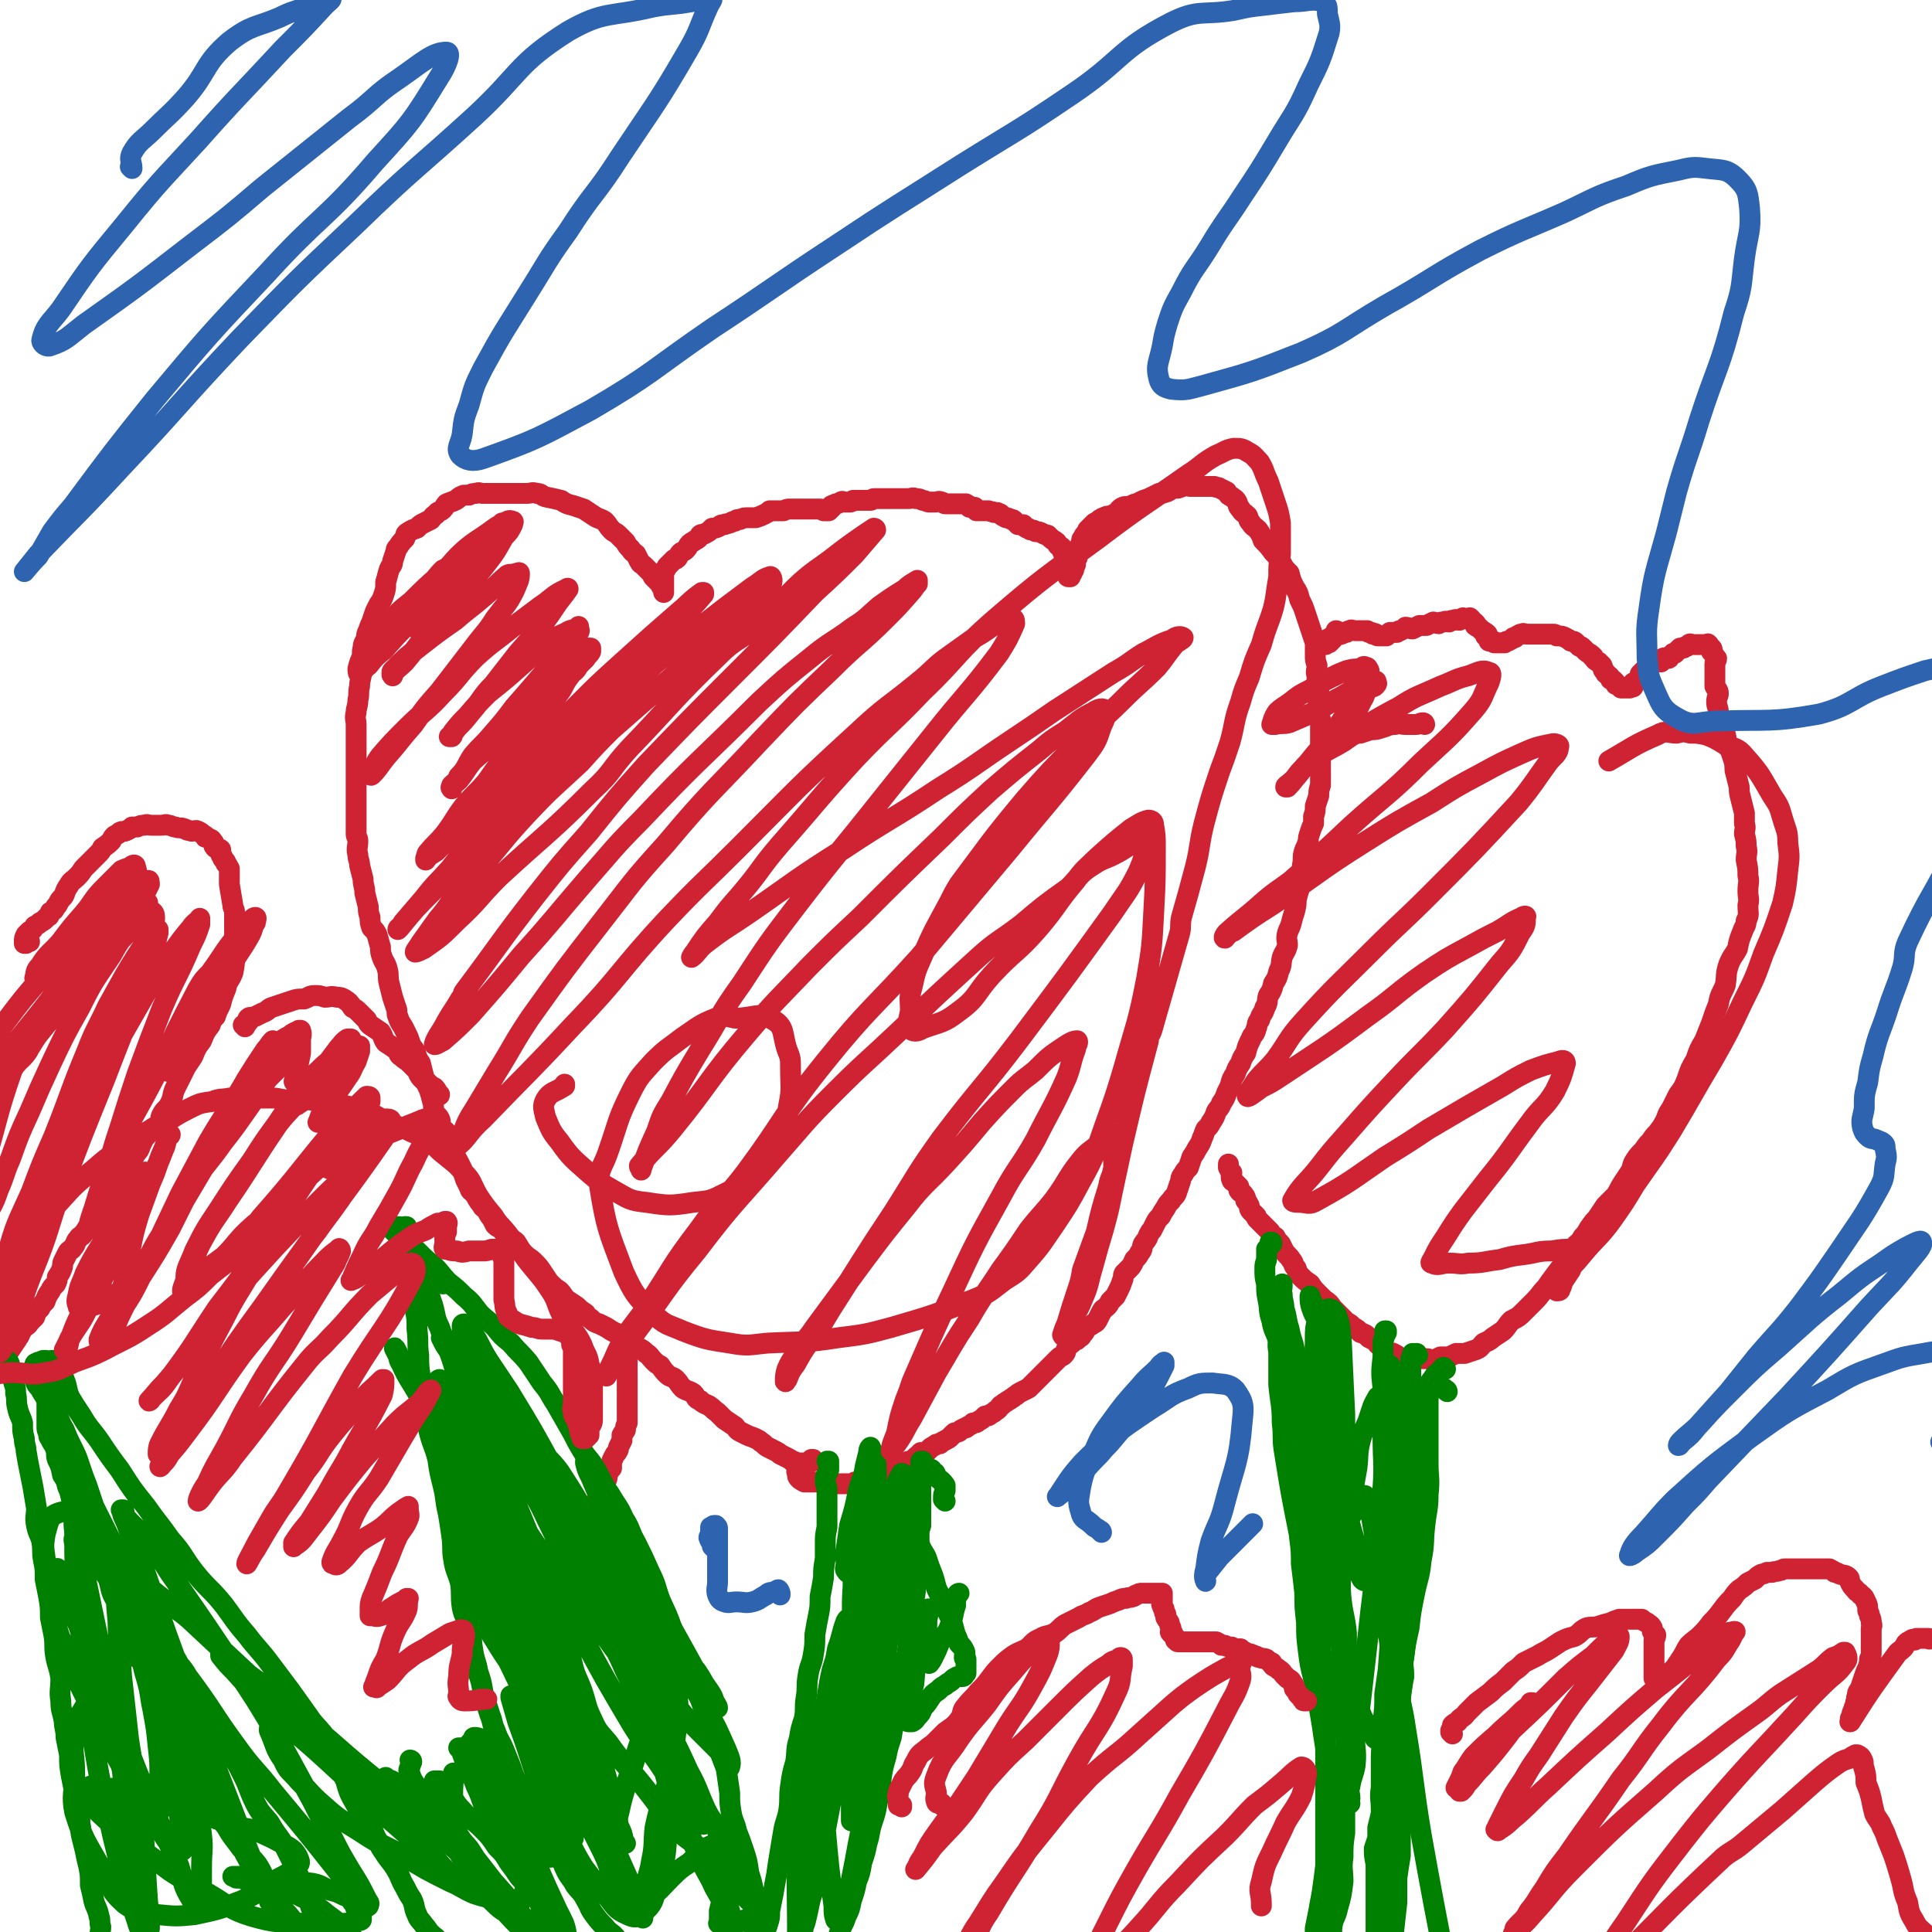
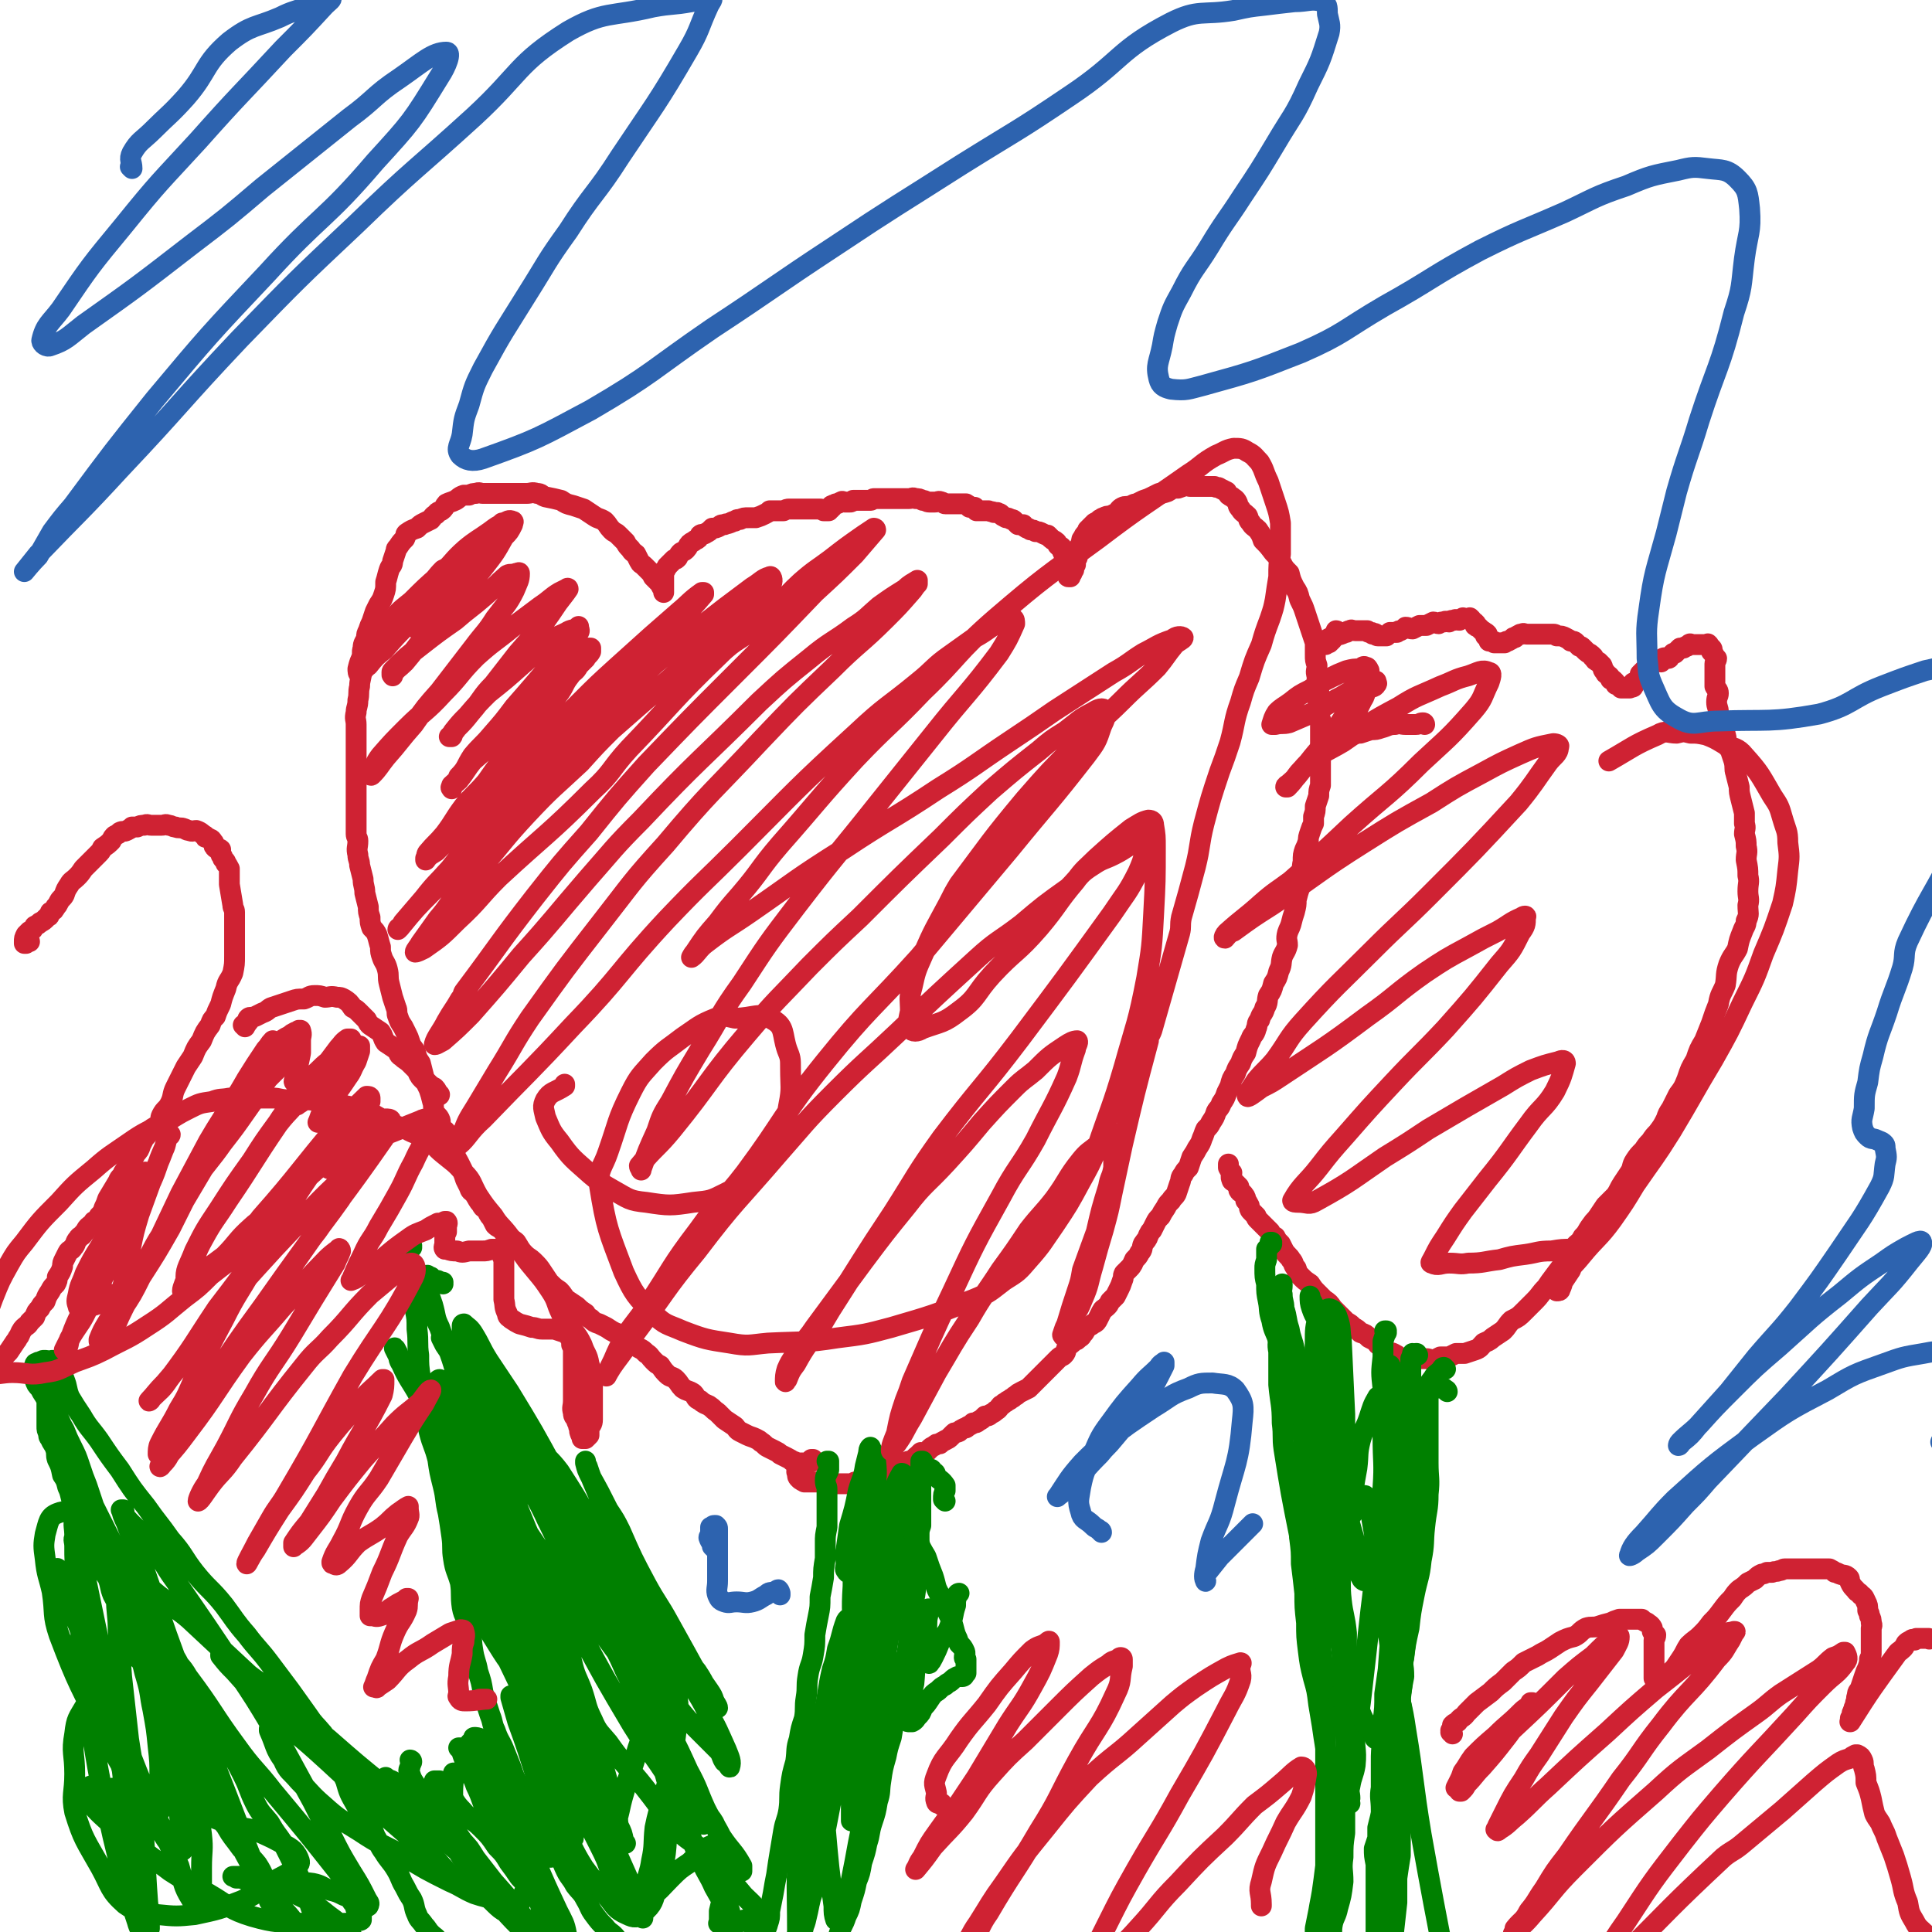
<svg xmlns="http://www.w3.org/2000/svg" viewBox="0 0 1112 1112" version="1.1">
  <g fill="none" stroke="#CF2233" stroke-width="12" stroke-linecap="round" stroke-linejoin="round">
    <path d="M468,841c0,0 -1,-1 -1,-1 0,0 1,0 1,0 0,1 -1,0 -1,1 -1,0 -1,1 -2,1 -1,1 -1,0 -2,0 -1,0 -1,0 -2,0 -1,0 -1,1 -2,0 -1,0 -1,-1 -3,-1 -1,-1 -1,-1 -3,-2 -2,-1 -2,-1 -4,-2 -1,-1 -1,-1 -3,-2 -2,-1 -2,-1 -4,-2 -2,-1 -2,-2 -4,-3 -1,-1 -1,-1 -3,-2 -2,-1 -3,-1 -5,-2 -2,-1 -2,-1 -4,-2 -2,-1 -2,-2 -3,-3 -3,-2 -3,-2 -6,-4 -2,-2 -2,-2 -4,-4 -3,-2 -2,-2 -5,-4 -2,-1 -3,-1 -5,-3 -3,-1 -2,-2 -4,-4 -3,-2 -3,-1 -6,-3 -2,-2 -2,-3 -4,-5 -2,-2 -3,-1 -5,-3 -2,-2 -2,-2 -4,-5 -2,-1 -2,-1 -4,-3 -2,-2 -2,-3 -4,-4 -2,-2 -2,-2 -4,-3 -2,-1 -2,-2 -4,-3 -2,-2 -2,-2 -5,-4 -2,-1 -2,-1 -5,-2 -2,-1 -2,-1 -5,-3 -2,-1 -2,-1 -4,-2 -3,-1 -3,-1 -5,-3 -2,-1 -2,-1 -3,-3 -3,-2 -3,-2 -5,-4 -3,-2 -3,-2 -6,-4 -2,-2 -2,-3 -4,-5 -3,-2 -3,-2 -6,-5 -2,-3 -2,-3 -4,-6 -2,-3 -2,-3 -5,-6 -2,-2 -3,-2 -5,-4 -3,-3 -3,-4 -5,-7 -2,-2 -3,-1 -5,-3 -2,-2 -1,-2 -3,-4 -2,-2 -2,-1 -4,-3 -1,-2 -1,-2 -2,-4 -2,-2 -2,-3 -3,-5 -2,-1 -2,-1 -3,-3 -2,-2 -2,-3 -4,-6 -2,-2 -2,-1 -3,-4 -1,-2 -1,-2 -2,-4 -1,-3 -1,-3 -2,-6 -1,-2 -1,-2 -2,-4 -1,-2 -1,-2 -2,-3 -1,-3 -1,-3 -2,-6 -1,-2 -1,-2 -2,-5 0,-1 0,-1 -1,-3 -1,-2 -2,-1 -3,-3 -1,-2 0,-3 -1,-5 -1,-2 -2,-2 -3,-4 -1,-3 0,-3 -1,-6 -1,-4 -1,-4 -2,-7 -2,-4 -2,-4 -3,-7 -1,-4 -1,-4 -2,-8 -2,-3 -2,-3 -3,-7 -2,-3 -2,-2 -3,-5 -1,-3 -1,-3 -2,-5 -1,-2 -1,-2 -2,-4 -2,-3 -2,-3 -3,-6 -1,-2 0,-3 -1,-5 -1,-3 -1,-3 -2,-6 -1,-4 -1,-4 -2,-8 -1,-4 0,-4 -1,-8 -1,-4 -2,-4 -3,-7 -1,-3 -1,-3 -1,-6 -1,-3 -1,-4 -2,-7 -1,-2 -1,-2 -3,-4 -1,-3 -1,-3 -1,-6 -1,-3 -1,-3 -1,-6 -1,-4 -1,-4 -2,-8 0,-4 -1,-4 -1,-8 -1,-4 -1,-4 -2,-8 0,-3 -1,-3 -1,-6 -1,-4 0,-4 0,-8 0,-2 -1,-2 -1,-4 0,-2 0,-2 0,-5 0,-2 0,-2 0,-4 0,-3 0,-3 0,-7 0,-4 0,-4 0,-8 0,-4 0,-4 0,-8 0,-4 0,-4 0,-8 0,-4 0,-4 0,-7 0,-3 0,-3 0,-6 0,-3 0,-3 0,-6 0,-2 0,-2 0,-4 0,-3 -1,-3 0,-7 0,-3 1,-3 1,-7 1,-4 0,-4 1,-8 0,-4 1,-4 1,-8 1,-4 1,-4 1,-8 0,-3 -1,-3 0,-6 0,-3 1,-3 2,-6 0,-2 0,-2 1,-4 1,-3 1,-3 2,-5 1,-3 1,-3 2,-6 1,-2 1,-2 2,-4 2,-3 2,-3 3,-6 1,-3 1,-3 1,-7 1,-3 1,-4 2,-7 1,-3 2,-2 2,-5 1,-3 1,-3 2,-6 0,-1 0,-1 1,-2 2,-3 2,-3 4,-5 1,-2 0,-2 1,-3 3,-2 3,-2 6,-3 2,-2 2,-2 4,-3 2,-1 2,-1 4,-2 1,-1 1,-2 3,-3 1,-2 2,-1 4,-3 1,-1 1,-2 2,-3 2,-1 3,-1 5,-2 2,-1 2,-2 5,-3 1,0 1,0 3,0 2,-1 2,-1 4,-1 2,-1 2,0 4,0 3,0 3,0 5,0 2,0 2,0 4,0 4,0 4,0 7,0 2,0 2,0 3,0 3,0 3,0 6,0 3,0 3,-1 6,0 3,0 2,1 5,2 5,1 5,1 9,2 3,2 3,2 7,3 3,1 3,1 6,2 3,2 3,2 6,4 3,2 3,1 6,3 2,2 2,3 4,5 2,2 2,1 4,3 2,2 2,2 4,4 1,2 1,2 3,4 1,2 2,2 3,3 1,2 1,2 2,4 1,2 1,1 3,3 1,1 1,1 3,3 1,1 1,1 2,3 1,1 1,1 2,2 1,1 1,1 2,2 1,1 0,1 1,2 0,0 1,0 1,1 0,0 0,0 0,1 0,0 0,0 0,0 0,0 0,0 0,1 0,0 0,0 0,0 0,-1 0,-1 0,-2 0,-1 0,-1 0,-1 0,-2 0,-2 0,-3 0,-1 0,-1 0,-2 0,-2 0,-2 0,-3 0,-1 0,-1 1,-2 0,-1 1,-1 1,-2 1,-1 1,-1 2,-2 1,-1 1,-1 2,-2 1,0 1,0 2,-1 1,-2 1,-2 2,-3 2,-1 2,-1 3,-2 1,-1 1,-2 2,-3 1,-1 2,-1 3,-2 2,-1 2,-1 3,-3 1,-1 2,0 3,-1 2,-1 2,-1 4,-3 2,0 2,0 4,-1 1,-1 1,-1 3,-1 1,-1 1,0 3,-1 1,0 1,-1 3,-1 1,-1 1,-1 3,-1 2,-1 2,-1 5,-1 2,0 2,0 4,0 3,-1 3,-1 5,-2 2,-1 2,-1 3,-2 3,0 3,0 5,0 2,0 2,0 3,0 2,-1 2,-1 3,-1 2,0 2,0 3,0 2,0 2,0 4,0 1,0 1,0 2,0 2,0 2,0 3,0 2,0 2,0 3,0 1,0 1,0 2,0 0,0 0,0 1,0 1,0 1,0 2,1 0,0 0,0 1,0 0,0 1,0 1,0 0,0 0,0 0,0 0,0 1,0 1,0 0,0 0,0 0,0 0,0 0,0 0,0 0,-1 0,-1 1,-1 0,0 0,0 0,0 0,-1 0,-1 1,-1 0,-1 -1,-1 0,-1 1,-1 1,0 2,-1 2,0 2,-1 3,-1 1,-1 1,0 2,0 1,0 1,0 3,0 1,0 1,0 2,-1 1,0 1,0 2,0 1,0 1,0 3,0 1,0 1,0 3,0 1,0 1,0 2,0 1,0 1,-1 2,-1 2,0 2,0 3,0 2,0 2,0 4,0 2,0 2,0 3,0 1,0 1,0 3,0 1,0 1,0 3,0 2,0 2,0 4,0 2,0 2,-1 4,0 2,0 2,0 4,1 2,0 2,1 4,1 1,0 1,0 3,0 2,0 2,-1 4,0 1,0 1,1 2,1 2,0 2,0 3,0 2,0 2,0 4,0 1,0 1,0 2,0 2,0 2,0 3,0 2,1 1,1 2,2 2,0 2,0 3,0 1,1 1,1 1,2 2,0 2,0 3,0 1,0 1,0 1,0 1,0 1,0 2,0 1,0 1,0 1,0 2,1 2,0 3,1 1,0 1,0 2,0 1,1 1,0 2,1 1,1 1,1 3,2 1,0 1,0 3,1 1,0 1,0 2,1 1,1 1,1 2,2 1,0 1,0 3,0 1,1 0,1 2,2 1,0 1,0 2,1 2,0 2,0 3,1 2,0 2,0 4,1 2,1 2,1 3,1 1,1 1,1 2,2 1,1 2,1 3,2 1,1 0,1 1,2 1,1 1,0 2,1 0,1 0,2 1,3 0,1 0,1 1,1 0,1 0,1 1,3 0,1 0,1 0,3 0,1 -1,1 0,2 0,1 0,1 1,3 0,0 0,0 0,1 0,0 -1,1 0,1 0,0 1,0 1,0 0,0 0,0 0,0 0,-1 0,-1 1,-2 0,0 0,0 0,-1 1,-1 1,-1 1,-1 0,-1 -1,-1 0,-2 0,-1 0,-1 1,-1 0,-1 0,-1 0,-2 0,-1 0,-1 1,-2 0,-1 -1,-1 0,-2 0,-2 0,-2 1,-3 0,-2 1,-2 1,-3 1,-2 0,-2 1,-3 1,-2 1,-2 2,-3 1,-1 1,-1 1,-2 1,-1 1,-1 2,-2 1,-1 1,-1 2,-2 2,-1 2,-1 3,-2 1,0 1,-1 2,-1 2,-1 2,-1 4,-1 2,-1 2,-1 4,-2 1,-1 1,-2 3,-3 2,-1 2,0 5,-1 1,0 1,-1 3,-1 2,-1 2,-1 4,-2 3,-1 3,-1 5,-2 2,-1 2,-1 4,-2 2,0 2,0 5,-1 2,-1 1,-1 3,-2 2,0 2,0 3,0 3,-1 3,-1 5,-2 1,0 1,1 2,1 2,0 2,0 3,0 2,0 2,0 3,0 2,0 2,0 4,0 2,0 2,0 4,0 1,1 2,0 3,1 2,1 2,1 4,2 1,2 1,2 3,3 1,1 2,1 3,3 1,2 0,2 2,4 1,2 2,2 4,4 1,2 0,2 2,4 1,2 2,2 4,4 2,3 2,3 3,6 3,3 3,3 6,7 2,2 2,2 4,5 2,4 2,4 5,7 1,4 1,4 3,8 2,3 2,3 3,7 2,4 2,4 3,7 1,3 1,3 2,6 1,3 1,3 2,6 1,3 1,3 2,6 0,4 0,4 0,7 0,3 0,3 1,6 0,3 -1,3 0,6 0,3 0,3 1,6 0,3 0,3 0,5 0,3 -1,3 0,5 0,3 0,3 0,5 0,2 0,2 1,4 0,2 0,2 0,5 0,2 0,2 0,5 0,2 0,2 0,4 0,3 0,3 0,6 0,3 0,3 0,5 0,4 0,4 0,7 0,3 0,3 0,6 -1,3 -1,3 -1,6 -1,3 -1,3 -2,6 0,3 0,3 -1,6 0,2 0,2 0,4 -1,2 -1,2 -2,5 -1,3 -1,3 -1,5 -1,3 -1,3 -2,5 -1,3 -1,3 -1,7 -1,4 0,4 0,7 -1,4 -2,4 -2,8 -1,3 -1,3 -2,7 0,3 0,3 -1,7 -1,3 -1,3 -2,7 -1,3 -1,2 -2,5 -1,4 0,4 0,7 -1,4 -2,4 -3,7 -1,4 0,4 -2,8 -1,4 -1,4 -3,7 -1,4 -1,4 -3,7 -1,3 0,4 -2,7 -1,4 -2,3 -3,7 -2,2 -1,3 -2,5 -1,4 -2,3 -3,6 -2,4 -2,4 -3,8 -2,3 -2,3 -3,6 -2,3 -2,3 -3,6 -2,3 -2,3 -3,7 -1,2 -1,2 -2,4 -1,3 -1,3 -3,6 -1,3 -2,3 -3,5 -1,3 -1,3 -3,6 -1,2 -1,2 -3,4 -1,2 -1,3 -2,5 -1,3 -1,3 -3,6 -1,2 -1,2 -3,5 -1,3 -1,3 -2,6 -2,2 -2,2 -3,4 -2,2 -1,3 -2,5 -1,3 -1,3 -2,6 -1,2 -2,2 -3,4 -2,2 -2,2 -3,4 -2,3 -2,3 -3,5 -2,2 -2,2 -3,4 -1,2 -1,2 -2,4 -1,1 -1,1 -2,3 -1,3 -1,2 -3,5 -1,2 0,3 -2,5 -1,2 -1,2 -3,4 -1,2 -1,3 -3,5 -1,1 -1,1 -3,3 -1,2 0,2 -1,4 -1,3 -1,3 -2,5 -1,2 -1,2 -2,4 -2,2 -2,2 -3,3 -1,2 -1,2 -2,3 -2,2 -2,1 -3,3 -1,2 -1,2 -2,4 -1,2 -1,2 -3,3 -1,1 -2,1 -3,2 -2,2 -1,2 -3,4 -1,2 -1,1 -3,3 -1,1 -2,0 -3,2 -1,1 -2,1 -3,3 -1,2 0,2 -2,4 -1,1 -1,0 -3,2 -1,1 -1,1 -3,3 -1,1 -1,1 -2,2 -2,2 -2,2 -3,3 -2,2 -2,2 -3,3 -2,2 -2,2 -3,3 -2,2 -2,2 -3,3 -2,1 -2,1 -4,2 -2,1 -2,1 -3,2 -2,1 -1,1 -3,2 -1,1 -2,1 -3,2 -2,1 -1,1 -3,2 -1,1 -1,2 -3,3 -1,1 -1,1 -3,2 -1,1 -1,1 -3,1 -2,2 -2,2 -4,3 -1,1 -1,1 -3,1 -1,1 -1,1 -3,2 -1,1 -1,1 -2,1 -2,1 -2,1 -3,2 -2,1 -2,0 -3,1 -1,1 -1,1 -2,2 -1,1 -1,1 -3,2 -2,1 -2,1 -3,2 -2,0 -2,0 -3,1 -2,1 -2,1 -3,2 -1,1 -1,1 -2,2 -1,1 -2,0 -3,0 -1,1 -1,1 -2,2 -2,1 -1,2 -3,3 -1,0 -1,0 -2,0 -1,0 -1,1 -3,1 -1,1 -1,1 -3,1 -1,1 0,1 -1,1 -1,1 -1,0 -2,0 -1,1 -1,1 -2,2 -1,1 -1,1 -2,2 -2,0 -2,0 -3,0 -1,1 -1,1 -2,2 0,0 0,0 -1,0 -1,0 -1,0 -2,0 -1,1 0,1 -1,2 -1,1 -1,1 -2,2 0,0 0,-1 -1,-1 -1,0 -1,0 -3,0 0,0 0,0 0,0 -1,0 -1,0 -3,0 0,0 0,1 -1,1 -1,1 -1,0 -1,0 -1,0 -1,0 -2,0 -2,0 -2,0 -3,0 -1,0 -1,0 -2,0 -1,0 -1,0 -2,0 -1,0 -1,0 -2,0 -1,0 -1,0 -2,0 -1,0 -1,1 -2,0 0,0 0,0 -1,-1 -1,0 -1,0 -2,0 0,0 0,0 -1,0 -1,0 -1,0 -3,0 0,0 0,0 -1,0 -1,0 -1,0 -1,0 -2,0 -2,0 -3,0 -1,-1 -1,0 -1,-1 -1,0 -1,0 -2,-1 -1,-1 -1,-1 -1,-3 -1,-1 0,-2 0,-3 0,0 0,1 0,1 " />
    <path d="M770,364c0,0 -1,-1 -1,-1 0,0 1,0 1,1 -1,1 -2,1 -3,2 -2,2 -2,1 -3,2 0,1 0,1 0,1 -1,0 -1,0 -1,1 -1,0 0,1 0,1 0,0 0,0 0,0 0,0 0,0 0,0 0,0 0,0 0,0 1,-1 1,-1 2,-1 1,-1 1,-1 2,-2 1,-1 1,-2 2,-3 1,0 1,1 3,0 1,0 1,-1 3,-1 1,-1 1,-1 2,-1 1,-1 1,0 3,0 0,0 0,0 1,0 2,0 2,0 3,0 2,0 2,0 3,0 0,0 0,1 1,1 0,0 0,0 1,0 1,0 1,0 1,1 0,0 0,0 1,0 0,0 0,-1 1,0 0,0 0,1 1,1 0,0 0,0 0,0 0,0 0,0 1,0 0,0 0,0 0,0 0,0 0,0 1,0 0,0 0,0 0,0 1,0 1,0 2,0 0,0 0,0 0,0 1,0 1,0 1,0 1,-1 1,-1 2,-2 1,0 1,0 1,0 2,0 2,0 3,0 1,-1 1,-1 2,-1 2,-1 2,-1 3,-2 2,0 2,1 4,1 2,-1 2,-1 4,-2 2,0 2,0 4,0 2,-1 2,-1 4,-2 1,0 2,1 3,1 1,-1 1,-1 3,-1 1,-1 2,0 3,0 1,-1 1,-1 3,-1 1,-1 1,0 3,0 1,-1 1,-1 2,-1 0,-1 0,0 1,0 1,0 1,0 1,0 1,0 1,0 1,0 1,0 1,-1 1,0 1,0 1,1 2,2 0,0 1,0 1,1 1,0 0,0 0,1 1,1 2,1 2,1 1,1 1,1 2,2 0,0 1,0 1,1 1,0 1,0 2,1 0,0 -1,1 -1,1 1,1 1,0 2,1 0,0 0,1 0,1 0,1 0,1 0,1 1,0 1,-1 2,0 1,0 1,0 1,1 0,0 0,0 1,0 0,0 0,0 1,0 1,0 1,0 2,0 1,0 1,0 2,0 0,0 0,0 0,0 1,-1 1,-1 2,-1 2,-1 2,-1 3,-2 1,0 1,0 1,0 1,-1 1,-1 3,-2 0,0 0,0 1,0 1,-1 1,0 3,0 1,0 1,0 3,0 1,0 1,0 3,0 0,0 0,0 1,0 2,0 2,0 5,0 1,0 1,0 3,0 1,0 1,0 2,1 3,0 3,0 5,1 2,1 2,1 3,2 2,0 2,0 3,1 1,1 1,1 2,2 1,0 1,0 2,1 1,1 1,1 2,2 1,1 2,1 3,2 1,1 0,1 1,1 1,2 1,2 3,3 1,1 1,1 2,2 1,2 0,2 2,4 0,1 1,1 2,2 1,1 1,1 1,2 1,0 1,0 2,1 1,1 1,1 1,2 1,0 1,0 2,1 1,0 1,1 1,1 1,0 1,0 2,0 1,0 1,0 1,0 1,0 1,0 1,0 1,0 1,0 1,0 0,0 0,0 0,0 1,-1 2,0 2,-1 1,-1 0,-1 0,-2 1,0 1,0 2,-1 1,-1 1,-1 2,-3 0,0 0,0 0,-1 1,-1 1,-1 1,-1 1,-1 1,-1 2,-2 1,-1 1,-1 2,-1 1,-1 1,-1 2,-2 1,0 1,-1 2,-1 2,-1 2,0 3,0 1,-1 0,-2 1,-2 1,-1 2,0 3,0 1,0 1,-1 1,-1 1,-1 1,-1 2,-2 0,0 1,0 1,0 1,-1 1,-1 2,-2 0,0 0,0 1,-1 1,0 1,0 2,0 1,-1 1,-1 2,-1 1,-1 1,-1 1,-1 1,-1 1,0 2,0 1,0 1,0 2,0 1,0 1,0 2,0 1,0 1,0 2,0 1,0 1,0 2,0 1,0 1,-1 1,0 1,0 0,0 0,1 1,1 2,1 2,1 1,1 0,1 0,2 1,1 1,1 1,1 1,2 1,2 2,3 0,1 -1,2 -1,3 0,2 0,2 0,4 0,2 0,2 0,4 0,3 0,3 0,5 1,2 2,2 2,4 0,2 -1,2 -1,5 0,3 1,3 1,6 0,2 0,2 0,4 1,2 1,2 2,5 1,2 2,2 2,4 1,2 0,3 0,5 1,2 2,2 3,4 1,3 1,3 2,6 1,4 0,4 1,7 1,4 1,4 2,8 0,3 0,3 1,7 1,4 1,4 2,8 0,3 0,3 0,6 1,3 0,3 0,6 1,4 1,4 1,7 1,4 0,4 0,8 1,5 1,5 1,9 1,4 0,4 0,9 0,4 1,4 0,8 0,5 1,5 -1,9 0,3 -1,3 -2,6 -2,5 -2,5 -3,10 -2,4 -3,4 -5,9 -2,6 -1,6 -2,12 -2,5 -3,5 -4,11 -2,5 -2,5 -4,11 -2,5 -2,5 -4,10 -3,5 -3,5 -5,11 -3,5 -3,5 -5,11 -2,5 -2,5 -5,9 -2,4 -2,4 -4,8 -2,3 -2,3 -3,6 -2,4 -2,4 -5,8 -2,2 -2,2 -4,5 -2,2 -2,2 -4,5 -3,3 -3,3 -5,6 -2,3 -1,4 -3,7 -2,3 -2,3 -4,6 -2,3 -2,4 -4,7 -3,3 -3,3 -6,6 -2,3 -2,3 -4,6 -2,3 -2,2 -4,5 -3,4 -2,4 -5,7 -2,4 -3,3 -5,6 -3,4 -3,4 -5,8 -3,4 -3,4 -6,8 -3,4 -3,4 -5,7 -4,4 -3,4 -7,8 -3,3 -3,3 -6,6 -3,3 -3,3 -7,5 -3,3 -2,3 -5,6 -3,2 -3,2 -6,4 -2,2 -3,2 -5,3 -2,2 -2,3 -5,4 -3,1 -3,1 -6,2 -2,0 -2,0 -5,0 -2,1 -2,1 -4,2 -3,0 -3,0 -5,0 -2,1 -2,1 -4,2 -2,0 -2,-1 -4,-1 -2,0 -2,0 -4,0 -2,0 -2,0 -4,0 -2,0 -2,1 -4,0 -2,0 -2,0 -4,-1 -1,-1 -1,-1 -3,-2 -2,-1 -2,0 -4,-1 -2,-1 -2,-1 -3,-3 -2,-1 -2,-1 -3,-3 -2,-1 -2,-1 -4,-2 -2,-2 -2,-2 -5,-3 -2,-2 -2,-2 -4,-3 -2,-2 -2,-2 -4,-3 -2,-2 -2,-2 -4,-4 -2,-2 -2,-2 -4,-4 -2,-3 -2,-3 -5,-5 -2,-2 -2,-2 -4,-4 -2,-2 -2,-2 -4,-5 -3,-2 -3,-2 -5,-4 -2,-2 -2,-2 -3,-5 -2,-2 -1,-3 -3,-5 -1,-2 -2,-2 -4,-5 -1,-2 -1,-2 -2,-4 -2,-2 -2,-2 -3,-4 -2,-1 -2,-1 -3,-3 -1,-1 -1,-1 -2,-2 -1,-1 -1,-1 -2,-2 -2,-2 -2,-2 -3,-3 -1,-1 -1,-1 -1,-2 -2,-2 -2,-2 -3,-3 -1,-1 -1,-2 -1,-3 -1,-2 -1,-2 -2,-3 0,-1 0,-2 -1,-3 -1,-2 -2,-1 -3,-3 0,-1 0,-1 0,-2 -1,-1 -1,-1 -3,-3 0,0 -1,0 -1,-1 -1,-2 0,-2 0,-4 -1,-1 -1,-1 -2,-3 0,0 0,-1 0,-2 0,0 0,0 0,0 " />
    <path d="M17,542c0,0 0,-1 -1,-1 0,0 1,0 1,1 0,0 0,-1 -1,0 0,0 0,0 0,0 -1,1 -1,1 -1,1 -1,0 -1,0 -1,0 0,0 0,0 0,0 0,-1 0,-1 0,-1 0,-2 0,-2 1,-4 1,-1 1,-1 2,-2 2,-1 2,-1 3,-3 2,-1 2,-1 3,-2 2,-1 2,-1 4,-3 2,-1 1,-1 2,-3 2,-1 2,-1 3,-3 1,-1 1,-1 2,-3 1,-2 2,-2 3,-4 1,-3 1,-3 3,-6 1,-2 2,-2 4,-4 2,-2 2,-2 4,-5 2,-2 2,-2 4,-4 2,-2 2,-2 4,-4 2,-2 2,-2 3,-4 3,-2 3,-2 5,-4 1,-2 1,-2 2,-3 2,-1 2,-1 3,-2 2,-1 2,0 4,-1 2,-1 2,-1 3,-2 2,0 2,0 3,0 2,-1 2,-1 4,-1 2,-1 2,0 4,0 1,0 1,0 3,0 1,0 1,0 3,0 2,0 2,-1 4,0 2,0 2,1 4,1 2,1 3,0 5,1 1,0 1,1 3,1 2,1 2,0 4,0 3,1 3,2 5,3 0,1 0,1 1,1 1,1 1,0 2,1 1,0 1,1 2,2 0,2 0,2 1,3 1,1 2,0 3,1 0,1 0,1 0,2 0,1 0,1 1,2 0,1 0,1 1,2 1,1 1,1 1,2 1,1 1,1 2,3 0,1 0,1 0,2 0,1 0,1 0,3 0,2 0,2 0,4 1,6 1,6 2,12 0,2 1,2 1,4 0,2 0,2 0,5 0,2 0,2 0,5 0,3 0,3 0,7 0,4 0,4 0,8 0,5 0,5 -1,10 -2,5 -3,4 -4,9 -2,5 -2,5 -3,9 -2,4 -2,4 -3,7 -2,2 -2,2 -3,5 -3,4 -3,4 -5,9 -3,4 -3,4 -5,9 -2,3 -2,3 -4,6 -3,6 -3,6 -6,12 -2,4 -1,5 -3,9 -2,4 -3,3 -5,7 -1,2 0,3 -1,4 -2,3 -3,2 -6,5 -1,2 -1,2 -3,4 -1,2 -1,2 -2,4 -1,3 -1,3 -3,5 -1,3 -2,2 -3,5 -2,3 -2,3 -4,6 -1,3 -2,2 -3,5 -3,5 -3,5 -6,10 -1,3 -1,3 -2,5 -1,3 -1,3 -3,5 -1,2 -1,2 -3,3 -1,2 -2,2 -3,3 -2,2 -1,2 -3,4 -1,2 -2,1 -3,3 -2,2 -1,3 -3,5 -1,2 -2,1 -3,3 -1,2 -1,2 -2,4 -1,2 -1,2 -1,4 -1,3 -1,3 -3,6 0,2 0,2 -1,4 -2,2 -2,2 -3,4 -2,3 -2,3 -3,6 -2,2 -2,2 -3,4 -2,2 -2,2 -3,5 -2,2 -2,2 -3,3 -1,2 -2,2 -3,3 -2,2 -2,3 -3,5 -1,1 -1,2 -2,3 -2,3 -2,3 -4,6 -2,2 -2,2 -4,5 -2,2 -2,2 -4,4 -2,3 -1,3 -3,7 -1,2 0,2 -1,4 -2,3 -2,3 -4,5 -1,2 0,3 -1,5 -2,3 -2,2 -3,5 -1,3 -2,3 -2,6 0,1 0,1 0,2 0,0 0,0 0,0 " />
    <path d="M141,591c0,0 0,-1 -1,-1 0,0 1,1 1,0 0,0 1,0 1,-1 0,0 0,0 1,-1 0,-1 -1,-1 0,-2 1,-1 2,0 4,-1 2,-1 2,-1 4,-2 3,-1 3,-2 5,-3 3,-1 3,-1 6,-2 3,-1 3,-1 6,-2 3,-1 3,-1 7,-1 3,-1 3,-2 6,-2 3,0 3,0 6,1 3,0 3,-1 7,0 2,0 2,0 4,1 3,2 3,2 5,5 2,1 2,1 4,3 2,2 2,2 4,4 1,2 1,2 2,3 3,2 3,2 6,4 2,3 1,3 3,6 3,2 3,2 6,4 2,2 1,3 3,4 2,2 3,2 5,4 2,2 2,2 4,4 1,2 1,3 3,5 1,1 1,1 3,2 2,2 2,2 4,3 2,2 1,2 3,4 0,0 0,0 0,0 0,1 -1,0 -1,0 " />
-     <path d="M363,775c0,0 -1,-1 -1,-1 0,0 1,1 1,3 0,1 -1,1 -2,3 0,1 0,1 0,2 0,1 0,1 0,2 0,1 0,1 0,3 0,1 0,1 0,3 0,2 0,2 0,4 0,2 0,2 0,5 0,2 0,2 0,4 0,1 0,1 0,3 0,3 0,3 0,6 0,2 0,2 0,4 0,2 0,2 0,3 -1,2 -1,2 -1,4 -1,2 -1,1 -2,3 0,1 0,2 0,3 -1,2 -1,2 -2,4 0,2 0,1 -1,3 -1,1 -1,1 -2,3 0,1 -1,1 -1,3 0,1 0,1 0,3 -1,1 -1,1 -2,3 -1,2 0,2 -1,4 -1,1 -1,0 -2,1 -1,2 -1,2 -1,4 -1,2 -1,2 -1,3 0,1 0,1 0,2 -1,1 -1,1 -2,2 0,0 1,1 1,1 0,0 0,0 0,0 " />
  </g>
  <g fill="none" stroke="#008000" stroke-width="12" stroke-linecap="round" stroke-linejoin="round">
-     <path d="M6,788c0,0 0,-1 -1,-1 0,0 0,0 0,-1 0,0 -1,0 -1,0 0,-1 0,-1 0,-2 0,0 0,-1 0,-1 0,0 1,1 1,1 1,2 1,3 1,5 1,3 1,3 2,7 1,3 1,3 1,6 1,4 0,4 1,8 1,5 2,5 3,9 0,5 0,5 1,9 0,4 1,4 1,7 1,6 1,6 2,11 1,5 1,5 2,10 1,6 1,6 2,12 0,5 -1,5 0,10 1,5 2,5 3,9 1,6 0,6 1,11 1,5 1,5 1,11 1,5 1,5 2,10 1,6 1,6 1,12 1,5 1,5 2,10 1,6 0,6 1,12 1,6 2,6 3,13 0,7 -1,7 0,13 0,6 1,6 2,12 0,4 1,4 1,9 1,5 1,5 2,10 0,6 0,6 1,12 1,5 1,5 2,10 1,5 1,5 2,10 1,4 1,4 1,8 1,3 0,3 1,7 1,4 1,4 2,8 1,5 1,5 2,9 1,5 1,5 1,11 1,4 1,4 2,9 1,4 2,4 3,9 1,3 0,3 1,6 0,3 -1,3 0,6 0,3 1,3 2,6 0,3 1,3 1,6 1,4 0,4 1,8 0,2 0,2 0,5 0,3 1,3 1,7 0,4 0,4 0,8 0,3 0,3 0,6 0,0 0,0 0,1 0,0 0,0 0,0 0,0 0,0 -1,0 " />
    <path d="M477,842c0,0 -1,-1 -1,-1 0,0 1,0 1,0 0,1 0,1 0,2 0,2 0,2 0,3 -1,3 -2,3 -2,6 0,3 1,3 1,5 0,4 0,4 0,8 0,3 0,3 0,7 0,4 0,4 0,7 -1,5 -1,5 -1,9 0,5 0,5 0,9 -1,6 -1,6 -1,11 -1,6 -1,6 -2,11 0,6 0,6 -1,11 -1,5 -1,5 -2,11 0,6 0,6 -1,12 -1,6 -2,5 -3,12 -1,6 0,6 -1,12 -1,6 0,6 -1,12 -2,6 -2,6 -3,12 -2,6 -1,6 -2,13 -2,7 -2,7 -3,14 -1,7 0,7 -1,14 -1,6 -2,6 -3,12 -1,6 -1,6 -2,12 -1,6 -1,6 -2,13 -1,5 -1,5 -2,11 -1,5 -1,5 -2,10 0,4 0,4 -1,7 -1,4 -2,4 -3,7 -1,4 -1,4 -2,8 -1,3 0,3 -2,7 0,3 -1,3 -2,7 -1,3 0,3 0,6 -1,3 -2,3 -2,7 -1,3 -1,4 -1,7 -1,4 -1,4 -2,8 -1,4 -1,4 -1,8 0,0 0,0 0,0 0,0 0,0 0,0 0,0 0,0 0,0 " />
    <path d="M544,864c0,0 -1,-1 -1,-1 0,-3 0,-3 1,-5 0,-2 0,-2 0,-3 -2,-3 -3,-3 -5,-5 -1,-2 0,-2 -2,-3 -1,-2 -1,-1 -3,-2 -1,-1 -1,-1 -2,-2 0,0 0,0 0,0 -1,-1 -1,-1 -2,-2 0,0 1,0 1,0 0,0 0,0 0,0 -1,1 -1,0 -1,1 0,1 0,1 0,2 0,3 0,3 0,5 0,1 0,1 0,3 0,2 0,2 0,5 0,2 0,2 0,4 0,3 0,3 0,6 0,2 0,2 0,5 0,3 0,3 0,6 -1,3 -1,3 -1,6 0,4 0,4 0,8 0,4 0,4 0,9 -1,5 -1,5 -2,9 0,6 0,6 -1,11 -1,5 -1,5 -1,10 -1,5 -1,5 -2,10 0,5 0,5 -1,11 -2,6 -2,6 -3,13 -2,6 -1,6 -2,13 -1,5 -1,5 -2,10 -1,6 -1,6 -2,12 -2,6 -2,6 -3,11 -2,7 -2,7 -3,14 -1,6 0,6 -2,12 -1,6 -1,6 -3,12 -2,6 -1,6 -3,12 -1,5 -1,5 -3,11 -1,6 -1,6 -3,11 -1,5 -1,5 -3,11 -1,5 -1,5 -3,9 -1,3 -1,3 -3,7 -1,3 -1,3 -2,6 -2,5 -1,5 -2,9 -1,4 -1,4 -2,7 -2,5 -2,5 -3,9 -1,5 -1,5 -2,10 -2,5 -1,5 -3,11 -1,4 -1,4 -2,9 -1,3 -2,3 -3,7 -1,2 -1,2 -2,5 0,0 0,0 0,0 " />
    <path d="M237,718c0,0 -1,-1 -1,-1 0,0 1,0 1,0 -1,1 -1,0 -2,0 0,2 0,2 0,4 0,2 0,2 0,5 0,3 0,3 1,7 0,5 0,5 1,9 1,6 1,6 2,12 1,5 1,5 1,11 1,8 0,8 1,15 0,6 0,6 1,13 1,8 1,8 2,16 2,7 1,7 3,15 2,8 3,8 5,16 1,7 1,7 3,15 2,8 1,8 3,16 1,6 1,6 2,13 1,7 0,7 1,13 1,7 2,7 4,14 1,7 0,7 1,14 1,6 3,6 4,12 2,6 1,6 2,12 1,7 2,7 3,13 2,6 2,6 3,12 2,7 2,7 4,13 2,5 1,5 3,9 2,6 3,6 5,11 2,5 2,5 4,10 2,6 2,6 5,11 2,5 2,5 4,10 2,4 2,4 4,7 3,4 3,4 5,7 2,4 2,4 4,8 3,4 3,4 6,8 2,4 2,5 4,9 2,4 3,4 5,8 3,4 4,4 6,8 3,5 2,5 5,9 3,4 3,4 6,7 3,4 4,3 7,7 3,4 3,4 6,8 2,4 1,4 4,7 2,4 3,4 5,8 4,7 4,7 7,14 2,2 1,3 3,5 11,15 12,15 24,30 " />
-     <path d="M234,707c0,0 -1,-1 -1,-1 0,0 1,0 1,0 -2,1 -3,0 -5,0 -2,0 -2,0 -3,0 0,0 0,0 0,0 0,1 -1,1 0,2 2,2 2,2 5,4 4,4 4,4 9,8 5,5 5,5 10,9 4,4 4,5 8,9 5,4 5,4 9,8 5,4 5,5 9,10 4,4 5,4 9,8 4,5 4,5 9,9 5,6 5,5 10,11 4,6 4,6 8,12 5,6 4,6 8,12 4,7 4,7 8,14 3,5 3,6 6,11 4,7 5,6 9,13 4,7 3,7 8,14 4,7 5,7 8,14 4,6 3,7 7,14 4,8 4,8 8,17 4,8 3,8 6,16 4,9 4,8 7,17 4,8 3,8 7,17 3,9 3,9 7,18 3,7 3,7 5,15 3,7 3,7 6,14 3,8 3,8 6,16 1,7 1,7 2,14 0,6 0,6 1,12 1,5 2,5 3,10 2,5 2,5 4,11 2,6 2,6 3,13 3,9 2,9 5,19 5,18 5,18 10,36 4,15 4,15 8,29 2,13 2,13 5,26 " />
    <path d="M237,1014c0,-1 -1,-1 -1,-1 0,0 1,0 1,1 0,1 -1,1 -1,3 -1,2 -1,2 0,4 1,3 1,3 3,6 3,5 3,5 7,10 4,5 4,5 7,10 3,3 3,3 5,6 3,4 3,4 6,7 2,3 1,3 3,5 2,2 2,2 3,3 1,1 1,2 1,3 1,0 1,0 1,0 -1,-1 -2,-1 -3,-2 -6,-4 -6,-4 -11,-8 -6,-5 -6,-5 -12,-10 -5,-5 -5,-5 -10,-11 -4,-4 -4,-4 -7,-9 -3,-2 -2,-2 -5,-5 -1,-1 -2,0 -3,-1 0,-1 0,-1 1,-2 0,0 0,0 0,0 2,2 3,1 5,3 4,4 3,4 7,8 6,7 6,7 13,13 6,7 6,6 13,13 7,8 6,8 13,16 7,7 7,7 14,15 5,6 5,7 11,13 3,2 4,1 7,4 2,2 1,2 3,5 1,1 1,1 3,2 0,0 0,0 0,0 -1,0 -1,0 -1,0 -5,-2 -6,-2 -10,-5 -8,-8 -8,-8 -15,-17 -6,-9 -6,-9 -12,-18 -4,-6 -4,-7 -9,-13 -4,-5 -5,-4 -9,-9 -2,-3 -2,-3 -3,-6 -2,-2 -1,-2 -2,-4 -1,-2 -2,-1 -2,-3 -1,0 0,-1 0,-1 0,0 0,0 0,1 1,2 1,2 3,4 4,5 4,4 8,8 5,6 6,6 11,12 6,9 5,9 12,18 6,8 6,7 12,15 5,4 5,4 9,9 2,2 3,2 4,4 2,1 1,2 2,3 1,1 1,0 2,1 0,1 1,2 1,1 0,0 -1,-1 -2,-2 -5,-5 -5,-5 -10,-11 -8,-10 -8,-10 -16,-19 -7,-9 -7,-9 -14,-18 -5,-7 -5,-7 -9,-13 -4,-6 -4,-6 -8,-12 -2,-3 -2,-3 -3,-7 -1,-3 0,-3 0,-6 0,-1 0,-1 0,-2 1,0 2,0 3,0 2,2 2,2 4,5 5,6 4,7 9,12 5,6 6,5 11,10 5,5 5,5 9,11 4,4 4,4 7,9 3,4 3,4 5,7 2,3 3,3 5,6 0,1 0,1 0,2 1,1 1,1 2,1 0,0 0,0 0,0 -3,-5 -2,-6 -5,-11 -4,-8 -6,-7 -10,-14 -5,-9 -5,-9 -9,-19 -4,-7 -3,-8 -7,-16 -2,-6 -3,-6 -5,-12 -2,-4 -2,-4 -3,-7 0,-1 0,-1 0,-2 -1,-1 -2,-1 -2,-1 0,0 1,0 2,0 2,2 3,1 5,4 6,9 5,10 11,19 6,10 6,9 12,18 6,10 6,10 12,20 1,2 1,2 2,4 6,14 6,14 13,29 3,6 4,7 5,13 0,1 -2,2 -3,1 -5,-4 -5,-5 -9,-11 -4,-6 -2,-7 -6,-13 -4,-7 -5,-7 -9,-14 -4,-7 -4,-7 -7,-14 -4,-6 -4,-6 -7,-13 -5,-10 -6,-9 -10,-19 -2,-5 -1,-6 -2,-11 -1,-4 -1,-4 -2,-8 0,-3 0,-3 0,-5 0,-2 -1,-3 0,-3 1,-1 2,-1 4,0 3,1 3,2 5,4 4,4 4,4 7,9 4,6 4,6 8,12 3,5 3,5 7,11 3,4 4,4 6,8 2,2 1,3 2,6 2,3 2,3 3,6 1,2 2,2 2,4 1,2 0,2 1,4 0,1 1,1 1,2 0,0 0,0 0,0 -1,0 -1,0 -2,0 -5,-3 -6,-3 -11,-6 -5,-5 -6,-4 -10,-10 -5,-9 -4,-10 -9,-19 -3,-8 -4,-8 -7,-17 -2,-4 -1,-4 -3,-8 -1,-3 -2,-3 -3,-6 0,-1 1,-1 1,-2 0,0 -1,-1 0,-1 1,0 2,0 4,1 3,4 3,4 5,8 4,6 3,6 6,13 4,8 4,8 7,16 2,6 2,6 3,12 3,12 3,12 5,25 0,5 1,6 0,11 -3,7 -3,11 -8,14 -4,2 -7,-1 -12,-6 -8,-7 -7,-9 -13,-19 -5,-7 -6,-7 -8,-16 -2,-9 -1,-10 -1,-19 -1,-10 0,-13 0,-19 0,-2 0,2 0,4 " />
    <path d="M732,716c0,0 -1,-1 -1,-1 0,0 1,0 1,0 0,1 -1,1 -1,2 -1,1 -1,1 -2,2 0,1 0,1 0,2 0,2 0,2 0,4 -1,3 -1,3 -1,5 0,5 0,5 1,9 0,5 0,5 1,10 1,5 0,5 2,11 1,6 2,6 4,12 2,6 2,6 3,13 2,7 2,7 3,14 2,7 1,7 3,14 2,7 3,7 5,14 1,7 0,7 0,15 1,7 1,7 2,14 1,8 1,8 1,15 1,7 1,7 2,13 1,7 0,7 1,14 1,8 2,8 3,16 1,7 0,7 0,14 0,6 0,7 1,13 0,7 0,7 1,15 1,7 1,7 2,15 0,7 0,7 0,15 0,7 0,7 0,14 0,8 0,8 0,15 0,7 0,7 0,15 0,6 0,6 0,12 0,5 0,5 0,10 0,5 0,5 0,10 0,6 0,6 0,12 -1,8 -1,8 -2,15 -1,6 -1,5 -2,11 -1,5 -1,5 -2,10 0,5 0,5 -1,10 0,4 0,4 0,9 -1,5 -2,5 -2,11 -2,9 -1,9 -3,18 0,6 -1,6 -1,12 0,0 0,0 0,0 0,0 -1,0 -1,0 0,-1 0,0 1,0 0,0 0,0 0,0 " />
    <path d="M737,745c0,0 -1,-1 -1,-1 0,-1 1,0 1,-1 1,-1 0,-1 1,-3 0,0 0,0 0,0 0,0 0,0 0,-1 0,0 0,0 0,0 0,1 0,1 0,1 0,3 -1,3 0,5 0,4 1,4 1,8 2,6 1,6 3,12 1,6 2,6 3,12 2,8 2,8 4,15 2,10 3,10 5,19 2,8 1,8 3,16 2,10 2,10 4,20 2,10 1,10 3,20 1,9 1,9 3,17 2,9 3,9 4,18 1,10 0,10 1,19 1,9 2,9 3,19 0,9 0,9 0,18 -1,9 0,9 0,18 0,7 0,7 0,14 0,4 0,4 0,9 0,5 0,5 0,10 -1,7 -1,7 -1,14 -1,6 0,6 0,12 0,6 0,6 0,11 0,5 0,5 0,9 -1,7 -1,7 -1,14 -1,7 0,7 0,14 -1,8 -1,8 -3,15 -1,5 -2,5 -3,9 -1,5 0,5 -1,10 -1,4 -1,4 -3,9 -1,5 -2,5 -3,10 -2,8 -2,8 -4,16 -1,7 -2,7 -3,13 0,0 0,0 0,0 0,0 -1,0 -1,0 " />
    <path d="M750,857c0,0 -1,-1 -1,-1 0,0 1,0 1,0 -1,0 -2,0 -2,0 -1,1 0,1 0,2 -1,3 0,3 0,6 0,5 -1,5 0,9 0,6 0,6 0,12 1,8 1,8 1,15 1,8 1,8 2,17 0,8 0,8 1,17 0,8 0,8 1,16 1,8 1,8 3,16 2,7 2,7 3,15 1,6 1,6 2,12 1,7 1,7 2,13 1,7 1,7 1,13 1,8 1,8 2,16 0,5 0,5 0,11 -1,5 0,5 0,11 0,4 0,4 0,9 0,6 0,6 0,11 0,4 0,4 0,9 -1,5 -1,5 -1,10 -1,6 0,6 0,11 -1,4 -2,3 -2,7 -1,6 0,6 0,11 -1,7 0,7 0,13 0,9 0,9 0,17 0,6 0,6 0,12 0,0 0,0 0,0 " />
    <path d="M816,780c0,0 -1,-1 -1,-1 0,0 1,0 0,0 0,1 -1,0 -2,0 0,0 0,1 0,1 -1,1 0,1 -1,2 0,1 0,1 0,2 0,2 0,2 0,4 0,4 0,4 0,8 0,4 0,4 0,9 0,6 0,6 0,12 0,7 0,7 0,14 0,7 0,7 0,14 0,8 1,8 0,15 0,8 0,8 0,16 0,6 -1,6 -1,13 -1,7 -1,7 -1,14 -1,7 -1,7 -1,15 -1,6 0,6 0,12 -1,5 0,5 0,11 -1,5 -2,5 -2,11 0,6 1,6 1,13 -1,5 -1,5 -2,11 0,6 1,6 1,11 -1,4 -1,4 -2,8 0,5 0,5 1,10 0,6 0,6 0,11 0,5 0,5 0,11 0,5 0,5 0,10 0,4 0,4 0,8 0,4 0,4 0,7 0,4 0,4 0,7 0,5 0,5 0,9 -1,6 -1,6 -2,13 0,7 0,7 0,14 -1,9 -1,9 -2,18 -2,19 -3,19 -5,39 -1,10 0,10 0,20 -1,4 -2,4 -2,7 -1,3 -1,3 -2,5 0,0 0,0 0,1 -1,0 -1,0 0,0 2,0 2,0 4,0 1,0 1,0 2,0 " />
    <path d="M832,788c0,0 -1,-1 -1,-1 -1,0 -1,1 -2,2 -2,2 -3,2 -4,4 -3,4 -3,4 -4,8 -2,6 -2,6 -3,13 -2,7 -2,7 -3,14 -2,7 -2,7 -3,15 -1,9 0,9 0,17 -1,8 -1,8 -2,17 0,7 0,7 0,14 -1,7 0,7 0,15 0,8 0,8 0,15 0,8 0,8 0,16 -1,8 -1,8 -2,16 -1,8 -1,8 -1,17 -1,8 -1,8 -2,16 0,6 0,6 0,13 -1,8 -1,8 -2,15 -1,8 -1,8 -1,17 -1,6 0,6 0,12 -1,5 0,5 0,10 -1,4 -2,4 -2,7 0,5 0,5 1,10 0,5 0,5 0,10 0,6 0,6 0,12 0,5 -1,5 0,10 0,4 0,4 0,8 0,5 0,5 1,10 1,15 1,15 4,30 2,13 3,13 6,26 0,0 0,0 0,0 0,0 0,0 0,0 1,0 0,0 0,0 " />
    <path d="M833,801c0,0 0,-1 -1,-1 -1,-1 -1,0 -1,-1 -3,0 -3,0 -5,-1 -1,0 -1,0 -2,0 0,0 0,0 -1,0 0,2 0,2 -1,5 0,5 0,5 0,10 0,6 0,6 0,13 0,8 0,8 0,16 0,9 1,9 0,18 0,9 -1,9 -2,19 -1,9 0,9 -2,19 -1,10 -2,10 -4,20 -2,10 -2,10 -3,19 -2,9 -2,9 -3,17 -2,8 -3,8 -5,16 -1,6 -1,6 -1,12 -1,5 -1,5 -2,10 -1,5 -1,5 -1,11 -1,5 -1,5 -1,10 0,6 0,6 0,11 -1,5 -1,5 -2,10 -1,5 0,5 -1,10 -1,4 -1,4 -2,8 0,3 0,3 0,6 -1,3 -1,3 -2,6 0,4 0,4 1,9 0,3 0,3 0,7 0,4 0,4 0,8 0,3 0,3 0,7 0,3 0,3 0,6 0,3 0,3 0,5 0,2 0,2 0,4 0,2 0,2 0,5 0,4 -1,4 0,7 1,23 1,23 2,45 0,0 0,0 1,1 0,0 0,0 0,0 " />
    <path d="M812,842c0,0 -1,-1 -1,-1 0,0 1,0 0,0 0,2 0,2 -1,4 0,4 0,4 0,7 -1,4 -2,4 -2,9 0,8 1,8 1,16 -1,8 -1,8 -2,17 0,10 0,10 -1,20 -1,10 -2,10 -3,20 -1,9 0,9 -1,18 -1,9 -1,9 -3,18 -1,10 -1,10 -2,19 -1,6 -1,6 -1,12 -1,7 -1,7 -1,14 0,7 0,7 0,14 -1,6 0,6 0,13 0,5 0,5 0,10 0,5 0,5 0,10 0,8 0,8 0,15 0,11 0,11 0,22 0,4 0,4 0,8 -1,31 -1,32 -2,62 0,0 0,-1 1,-2 " />
  </g>
  <g fill="none" stroke="#CF2233" stroke-width="12" stroke-linecap="round" stroke-linejoin="round">
-     <path d="M519,1040c0,-1 -1,-1 -1,-1 0,0 1,0 1,0 -1,0 -1,0 -2,0 0,0 0,0 0,0 0,0 0,0 0,0 0,0 0,0 0,-1 0,-1 0,-1 0,-2 0,-1 -1,-2 0,-3 0,-2 0,-2 1,-4 1,-2 1,-2 2,-4 2,-3 2,-2 4,-5 2,-3 1,-3 3,-6 2,-4 2,-4 6,-7 2,-2 3,-2 5,-4 3,-3 3,-3 6,-6 4,-3 5,-3 8,-7 3,-4 1,-5 4,-8 3,-4 4,-4 7,-8 4,-4 4,-4 7,-8 3,-4 3,-4 6,-7 3,-3 3,-3 7,-6 3,-2 4,-2 8,-4 4,-3 3,-4 8,-6 3,-2 4,-1 8,-3 3,-2 3,-3 6,-5 4,-2 4,-2 8,-4 3,-2 3,-1 6,-3 3,-1 3,-2 6,-3 3,-1 3,-1 6,-2 2,-1 2,-1 5,-2 2,-1 2,-1 4,-1 2,-1 2,0 4,-1 1,0 1,-1 2,-1 2,-1 2,-1 3,-1 2,0 2,0 3,0 2,0 2,0 3,0 1,0 1,0 2,0 1,0 1,0 1,0 0,0 0,0 1,0 0,0 0,0 1,0 0,0 0,0 1,0 0,0 0,0 0,0 0,1 0,1 0,1 0,1 0,1 0,2 0,1 0,1 0,2 0,1 -1,1 0,2 0,1 0,1 1,2 0,2 0,2 1,3 0,1 0,1 0,2 1,2 1,1 2,3 0,1 0,1 1,3 0,1 0,1 0,2 0,0 -1,0 0,1 0,0 0,0 1,0 0,1 0,1 1,2 0,1 0,1 1,1 0,1 -1,1 0,1 0,0 0,0 1,0 0,0 -1,1 0,1 0,0 0,0 1,0 0,0 0,0 1,0 1,0 1,0 2,0 0,0 0,0 0,0 1,0 1,0 2,0 1,0 1,0 2,0 1,0 1,0 1,0 2,0 2,0 3,0 2,0 2,0 3,0 2,0 2,0 4,0 1,0 2,0 3,0 2,1 2,1 3,2 1,0 1,0 2,0 2,1 2,1 4,1 1,1 1,1 2,1 2,0 2,0 3,0 1,1 1,1 3,2 1,1 1,1 3,1 1,1 1,0 2,1 2,0 1,1 3,1 2,1 2,0 4,1 1,1 1,1 3,2 0,1 0,1 1,2 2,1 2,1 3,2 2,1 2,2 3,3 1,1 1,1 2,2 2,1 2,1 3,3 1,1 1,1 1,3 1,1 1,1 2,3 1,1 1,1 2,2 1,1 0,1 1,1 0,1 0,1 1,1 0,0 0,0 1,0 0,0 0,0 0,0 " />
    <path d="M836,998c0,-1 -1,-1 -1,-1 0,0 0,0 0,0 1,0 0,0 0,-1 0,0 0,0 0,0 1,-1 1,-1 1,-3 1,-1 1,-1 3,-2 2,-3 3,-2 5,-5 3,-3 3,-3 6,-6 4,-3 4,-3 8,-6 3,-3 3,-3 7,-6 3,-3 3,-3 6,-6 3,-2 3,-2 6,-5 4,-2 4,-2 8,-4 3,-2 4,-2 7,-4 3,-2 3,-2 6,-4 4,-2 4,-2 8,-3 4,-2 3,-3 7,-5 3,-1 4,0 7,-1 3,-1 3,-1 7,-2 2,-1 2,-1 5,-2 3,0 3,0 5,0 3,0 3,0 5,0 1,0 1,0 3,0 1,1 1,1 3,2 1,1 2,1 3,3 0,0 0,1 0,2 1,1 1,1 2,2 0,2 -1,2 -1,3 0,2 0,2 0,3 0,1 0,1 0,2 0,1 0,1 0,3 0,2 0,2 0,3 0,1 0,1 0,2 0,2 0,2 0,3 0,1 0,1 0,3 0,1 0,1 0,2 0,0 0,0 0,1 0,0 0,0 0,0 1,1 1,1 1,1 1,1 2,0 3,0 0,0 0,0 0,0 1,-1 1,-1 3,-2 1,-1 1,-1 2,-2 1,-1 1,-1 3,-3 2,-3 2,-3 4,-6 2,-3 2,-4 4,-7 3,-3 4,-3 7,-6 3,-3 3,-3 6,-7 3,-3 3,-3 6,-7 3,-4 3,-4 6,-7 2,-3 2,-3 4,-5 3,-2 3,-2 5,-4 2,-1 2,-1 4,-2 2,-2 2,-2 4,-3 1,0 1,0 3,-1 1,0 1,0 3,0 2,-1 2,0 4,-1 2,0 2,-1 3,-1 2,0 3,0 5,0 2,0 2,0 4,0 2,0 2,0 3,0 3,0 3,0 5,0 1,0 1,0 2,0 2,0 2,0 3,0 2,0 2,0 4,0 2,1 2,1 3,2 2,0 2,1 3,1 2,1 3,0 5,2 1,1 0,1 1,3 1,2 1,2 3,4 1,2 2,1 3,3 2,1 2,2 3,4 1,2 1,2 1,5 1,2 1,2 1,3 1,2 1,2 1,4 1,2 0,2 0,3 0,3 0,3 0,5 0,2 0,2 0,4 0,2 0,2 0,5 0,2 0,2 -1,4 0,2 0,2 -1,5 -1,2 -1,2 -2,5 -1,3 -1,3 -2,6 -1,3 -2,2 -2,5 -1,2 0,2 -1,4 0,2 -1,2 -1,4 -1,1 0,1 -1,2 0,2 0,2 -1,3 0,1 0,1 0,1 0,1 0,1 0,1 0,0 0,0 0,0 0,0 0,0 0,0 1,0 -1,0 0,0 12,-19 13,-20 26,-38 2,-3 2,-2 4,-4 1,-1 1,-1 2,-3 1,-1 1,-1 3,-2 1,-1 1,0 2,0 1,-1 1,-1 1,-1 2,0 2,0 3,0 0,0 0,0 1,0 1,0 1,0 1,0 1,0 1,0 1,0 1,0 1,0 1,0 0,0 0,0 0,0 0,0 0,0 0,0 1,1 0,0 0,0 " />
  </g>
  <g fill="none" stroke="#008000" stroke-width="12" stroke-linecap="round" stroke-linejoin="round">
    <path d="M255,739c0,0 -1,-1 -1,-1 0,0 1,0 1,0 -1,0 -1,0 -3,-1 -1,0 -1,0 -3,0 -1,-1 -1,-1 -1,-2 -1,0 -1,0 -2,-1 0,0 0,0 0,0 0,1 0,1 0,2 0,2 -1,2 0,4 1,6 1,5 3,11 2,7 1,7 4,13 3,9 4,9 7,18 3,9 2,9 5,17 3,10 3,10 7,20 4,12 3,13 8,24 4,11 5,11 9,21 3,6 3,6 6,13 3,7 2,7 5,13 4,10 4,9 8,19 2,4 2,4 3,8 0,0 1,0 1,0 0,0 0,0 0,0 -5,-6 -5,-6 -10,-13 -7,-10 -8,-10 -15,-21 -7,-10 -6,-11 -12,-21 -8,-13 -8,-12 -16,-24 -6,-10 -6,-10 -11,-21 -4,-7 -4,-7 -7,-14 -5,-9 -6,-9 -10,-18 -2,-3 -1,-3 -2,-6 -1,-2 -2,-4 -2,-3 0,0 1,2 2,4 2,4 2,4 5,8 5,8 5,8 10,16 7,10 8,10 15,21 6,10 5,11 11,22 8,14 9,13 17,27 8,16 7,16 15,32 4,11 4,11 8,22 4,8 4,8 8,17 3,6 2,6 5,12 4,9 4,9 9,18 1,2 1,2 2,4 0,1 0,2 0,2 -1,-1 -1,-3 -2,-5 -5,-9 -5,-9 -10,-18 -11,-19 -12,-19 -23,-38 -8,-13 -8,-13 -14,-26 -10,-22 -9,-23 -18,-45 -4,-7 -4,-7 -7,-15 -3,-8 -3,-8 -5,-16 -2,-9 -2,-9 -4,-18 0,-3 0,-3 1,-5 0,-1 1,-1 1,-1 3,6 3,7 6,13 4,8 5,8 8,16 10,21 10,21 19,42 10,23 10,23 19,47 6,15 7,15 13,30 5,14 5,14 11,29 2,7 2,7 4,13 3,9 3,8 6,17 2,7 2,7 4,14 0,0 0,0 0,0 -7,-9 -7,-9 -13,-18 -6,-8 -6,-8 -12,-17 -10,-17 -11,-17 -21,-34 -10,-18 -10,-17 -19,-35 -5,-10 -4,-10 -8,-21 -3,-7 -4,-7 -6,-15 -2,-9 -2,-9 -3,-18 -1,-3 -1,-4 -1,-7 0,0 1,0 1,0 6,9 6,9 10,19 4,6 4,6 6,13 10,24 11,24 20,48 9,22 9,22 17,45 4,11 5,11 8,22 4,11 3,12 7,23 2,7 3,6 5,13 2,6 1,6 3,13 1,1 2,2 2,2 0,0 -2,-1 -3,-2 -4,-10 -3,-10 -7,-20 -6,-14 -7,-13 -13,-26 -10,-23 -10,-23 -19,-46 -5,-13 -5,-13 -9,-26 -4,-12 -4,-13 -8,-25 -1,-6 -1,-6 -3,-12 -3,-10 -3,-10 -6,-20 0,-2 0,-3 0,-4 0,-1 0,0 0,1 2,8 3,8 5,16 3,10 3,10 6,21 7,26 7,26 15,52 4,13 4,13 7,27 5,15 5,16 9,31 2,8 3,8 5,16 3,9 3,9 6,18 1,4 1,4 3,7 0,1 0,2 1,2 1,0 2,1 2,0 0,-4 0,-5 0,-10 -1,-10 -1,-10 -3,-21 -2,-12 -3,-12 -5,-24 -2,-16 -2,-16 -4,-32 -1,-7 0,-7 0,-14 0,-9 0,-9 0,-19 0,-3 -1,-4 0,-7 0,0 0,0 0,0 2,3 2,3 3,6 3,9 3,9 5,19 2,7 1,7 3,14 2,12 3,12 5,23 2,13 1,13 3,26 1,8 1,8 3,16 1,9 1,9 3,17 0,4 0,4 1,7 1,2 1,2 2,3 1,1 2,1 3,0 3,-3 3,-4 4,-9 4,-10 3,-11 6,-21 2,-7 2,-7 5,-15 3,-9 2,-9 6,-18 3,-8 4,-8 9,-15 3,-6 2,-8 6,-11 2,-1 4,0 4,2 2,6 1,7 1,14 -2,17 -2,17 -5,33 -3,15 -5,15 -8,30 -1,9 0,10 -2,19 -1,7 -2,7 -3,13 -1,3 0,4 0,7 0,0 -1,1 0,1 1,0 1,1 2,0 6,-4 6,-5 12,-11 5,-5 5,-5 11,-9 4,-4 4,-4 9,-8 3,-2 4,-2 7,-3 2,0 3,0 3,1 2,2 2,3 2,6 0,5 0,6 -1,11 -1,6 -1,6 -1,12 -1,5 -1,5 -2,9 0,2 0,2 0,4 0,1 0,1 0,3 0,0 -1,0 0,0 2,0 2,0 4,0 2,0 2,0 4,0 3,0 3,-1 5,-1 1,-1 1,-1 2,-1 1,0 1,0 2,0 0,0 0,0 1,0 0,1 1,1 1,1 0,1 0,1 0,2 1,1 0,1 1,1 0,0 0,0 0,0 1,0 1,0 2,0 1,0 0,-1 1,-2 0,0 0,0 0,-1 0,-2 1,-3 0,-4 -3,-6 -4,-6 -9,-11 -5,-6 -5,-6 -11,-12 -7,-7 -7,-8 -14,-15 -7,-6 -8,-5 -14,-12 -8,-8 -7,-9 -14,-18 -7,-9 -7,-9 -14,-17 -6,-7 -6,-7 -11,-14 -5,-6 -6,-6 -9,-13 -4,-8 -3,-8 -6,-17 -3,-8 -4,-8 -6,-17 -2,-8 -2,-8 -4,-17 -1,-8 -1,-8 -1,-17 -1,-10 -1,-10 -2,-19 -1,-9 -1,-9 -1,-17 -1,-6 0,-6 0,-13 0,-7 1,-7 0,-14 -1,-7 -1,-7 -3,-13 -1,-4 -2,-4 -3,-7 -1,-2 -1,-2 -3,-4 -3,-2 -3,-2 -6,-4 -2,-1 -2,-1 -4,-2 -2,-2 -2,-2 -5,-3 -2,-2 -2,-3 -4,-5 -3,-2 -3,-1 -5,-4 -4,-3 -3,-3 -6,-7 -4,-4 -4,-3 -7,-7 -3,-4 -3,-5 -6,-9 -3,-4 -3,-3 -5,-7 -2,-3 -2,-3 -3,-6 -2,-2 -2,-2 -3,-5 -1,-1 -1,-1 -2,-3 -1,-1 -1,-1 -2,-3 0,0 0,0 0,0 0,0 0,0 0,0 1,2 1,2 2,4 2,3 2,3 4,6 2,3 1,3 3,6 4,6 4,6 7,12 5,8 5,8 10,16 6,9 7,9 13,18 5,8 4,9 9,17 6,13 7,13 13,26 7,14 7,15 15,29 6,11 6,11 12,22 7,12 6,12 13,25 5,10 4,10 10,20 4,7 4,7 8,14 4,7 4,7 8,13 4,7 3,8 8,15 5,9 5,8 10,17 5,7 5,7 9,15 3,4 3,4 5,9 2,3 1,3 3,6 2,3 2,3 4,5 2,2 2,2 3,5 1,1 1,1 1,3 1,1 1,1 2,2 0,1 0,1 0,2 0,0 0,0 1,0 0,0 0,0 0,0 0,-1 0,-1 0,-3 -5,-9 -6,-8 -12,-17 -4,-8 -5,-8 -9,-16 -5,-11 -4,-11 -10,-22 -5,-11 -5,-11 -11,-23 -6,-13 -5,-13 -11,-26 -6,-12 -7,-11 -13,-23 -7,-15 -7,-16 -14,-31 -5,-11 -5,-11 -10,-21 -5,-11 -5,-11 -10,-21 -4,-9 -4,-9 -9,-17 -6,-10 -6,-9 -13,-19 -3,-6 -3,-6 -7,-12 -2,-3 -2,-3 -3,-7 0,0 -1,-1 0,-1 0,0 1,1 2,2 3,4 3,4 6,8 4,7 4,8 8,16 11,24 11,24 21,49 9,19 9,19 17,39 5,13 5,14 10,27 7,16 7,16 14,31 6,12 6,12 11,24 5,9 5,9 9,18 4,6 3,7 7,13 2,2 2,2 4,4 0,0 1,1 1,1 0,0 -1,0 -1,-1 -4,-4 -4,-4 -7,-8 -6,-8 -6,-9 -12,-17 -10,-16 -11,-15 -21,-31 -16,-27 -16,-27 -31,-55 -7,-12 -6,-13 -12,-25 -7,-12 -8,-12 -14,-24 -7,-15 -6,-15 -13,-30 -4,-9 -4,-9 -8,-18 -3,-8 -4,-7 -6,-16 -1,-2 -1,-3 -1,-5 0,-1 0,0 0,1 2,3 3,2 5,6 8,10 7,10 14,20 11,16 11,16 22,32 19,30 18,30 38,60 5,7 6,6 11,14 9,12 9,12 17,24 5,7 5,7 10,13 9,9 9,9 18,18 2,3 1,3 3,6 2,1 3,4 3,3 1,-3 0,-5 -2,-10 -5,-11 -5,-12 -11,-22 -6,-12 -7,-11 -13,-23 -14,-27 -12,-28 -26,-55 -3,-5 -3,-5 -6,-10 -6,-11 -6,-11 -11,-22 -5,-9 -4,-9 -8,-18 -3,-7 -3,-7 -5,-13 -1,-1 -1,-2 -1,-3 0,0 0,1 0,1 1,4 1,4 3,8 5,9 5,9 10,19 4,6 4,6 7,12 7,16 7,16 15,31 6,11 7,11 13,22 5,9 5,9 10,18 6,11 6,11 13,21 2,3 2,3 3,6 1,2 2,3 2,4 0,0 -1,-1 -2,-2 -5,-9 -4,-10 -10,-19 -7,-9 -8,-8 -15,-18 -19,-26 -18,-26 -36,-53 -6,-8 -6,-8 -11,-16 -8,-14 -8,-14 -17,-28 -6,-8 -7,-7 -13,-15 -5,-7 -4,-7 -8,-14 -6,-8 -7,-8 -13,-17 -2,-3 -2,-3 -4,-6 -1,0 -2,0 -2,0 1,2 2,3 3,6 5,8 5,8 10,16 7,10 8,10 14,20 9,13 10,13 18,26 11,18 10,18 21,36 7,12 7,12 14,23 5,9 5,8 10,17 6,9 6,9 11,19 2,3 2,3 4,7 1,1 2,2 2,1 -2,-3 -3,-4 -6,-9 -6,-8 -6,-8 -12,-16 -20,-30 -20,-31 -39,-61 -10,-16 -9,-16 -19,-32 -6,-9 -7,-8 -13,-17 -8,-14 -7,-14 -15,-28 -4,-9 -4,-9 -9,-17 -4,-8 -5,-8 -8,-16 -2,-3 -2,-4 -2,-7 0,0 0,-1 1,-1 2,2 3,2 5,5 5,8 4,8 9,16 6,9 6,9 12,18 14,23 14,23 27,47 8,14 8,13 15,27 12,23 12,23 22,46 5,12 4,13 9,25 4,11 4,11 9,22 2,7 3,6 6,13 1,4 1,4 3,9 0,0 0,0 0,0 -3,-3 -3,-3 -6,-7 -7,-10 -7,-10 -14,-20 -12,-16 -12,-16 -24,-33 -10,-13 -10,-13 -20,-26 -6,-9 -7,-8 -13,-17 -6,-9 -6,-9 -12,-17 -5,-7 -5,-7 -9,-14 -1,-1 -1,-2 -1,-2 0,2 1,3 3,6 5,8 5,8 9,16 10,23 9,23 18,46 4,11 5,11 8,22 9,23 9,23 16,47 9,26 8,26 16,53 1,3 0,3 1,7 2,4 2,4 3,9 0,0 0,0 1,1 0,0 0,0 0,0 -6,-8 -6,-8 -12,-17 -6,-10 -6,-10 -12,-19 -9,-16 -10,-16 -19,-31 -10,-16 -10,-16 -20,-32 -6,-8 -6,-8 -11,-16 -5,-8 -5,-8 -8,-15 -4,-8 -4,-8 -8,-16 -1,-2 -1,-2 -1,-4 0,0 0,0 0,0 5,10 5,10 11,20 7,13 7,13 13,26 12,25 12,25 24,50 8,16 8,16 16,32 6,11 6,11 12,23 4,8 4,8 7,17 3,7 2,7 5,14 1,3 2,7 2,6 -1,-5 -2,-10 -5,-19 -3,-7 -3,-7 -7,-14 -8,-18 -8,-18 -16,-35 -7,-15 -7,-15 -15,-31 -7,-14 -7,-14 -14,-28 -3,-8 -3,-8 -6,-16 -2,-7 -3,-7 -4,-13 -1,0 0,0 1,0 3,3 3,3 5,6 6,11 5,11 11,22 13,25 13,25 26,50 6,11 5,11 10,23 6,13 5,13 11,25 4,9 4,9 8,18 2,7 3,6 5,13 1,2 1,4 1,4 -1,-2 -2,-5 -4,-10 -3,-6 -3,-6 -6,-12 -15,-25 -16,-25 -31,-50 -5,-7 -4,-7 -9,-14 -5,-8 -6,-8 -11,-16 -7,-11 -6,-11 -13,-22 -1,-2 -1,-3 -2,-4 0,0 0,1 0,1 2,7 2,7 4,14 10,27 8,27 19,53 2,5 3,4 6,8 7,11 6,12 13,23 6,8 6,8 13,16 5,6 5,8 12,11 4,2 6,2 9,-1 6,-5 6,-7 8,-15 5,-16 5,-16 6,-33 1,-22 1,-22 -1,-44 -3,-28 -5,-28 -11,-56 0,-3 -1,-3 -2,-6 -1,-4 -1,-4 -2,-7 0,-1 0,-1 0,0 -1,5 -1,5 0,11 2,14 2,14 5,28 6,29 6,29 14,57 2,7 4,6 7,12 5,12 4,12 10,24 3,7 4,7 7,14 4,7 4,7 7,13 1,1 1,0 2,1 0,0 0,0 0,0 -4,-10 -4,-10 -7,-21 " />
    <path d="M492,907c0,0 -1,-1 -1,-1 0,0 1,0 1,0 -2,0 -4,0 -5,-2 -1,-1 0,-2 0,-4 0,-4 -1,-4 0,-8 1,-7 1,-7 2,-14 3,-10 3,-10 5,-20 2,-7 3,-7 4,-14 1,-4 1,-4 2,-8 0,-1 0,-2 1,-3 0,0 0,1 1,2 1,3 2,3 2,6 1,9 0,9 0,17 -2,23 -2,23 -3,45 -1,10 -1,10 -2,20 -2,9 -2,9 -3,18 -1,6 -1,6 -2,12 -1,8 0,8 -1,15 -1,3 -1,5 -2,7 0,0 0,-1 0,-2 -1,-5 0,-5 0,-10 0,-11 0,-11 0,-21 0,-14 -1,-14 0,-29 0,-7 0,-7 1,-15 1,-10 1,-10 3,-19 1,-3 0,-4 1,-7 1,0 1,-1 2,-1 1,1 1,2 1,4 1,4 1,4 2,9 1,9 1,9 1,19 0,13 0,13 0,25 0,14 1,14 0,29 -1,8 -2,8 -3,17 -1,5 -1,5 -2,11 0,1 0,1 0,3 0,0 0,0 0,0 0,0 0,0 0,0 0,-26 -1,-26 1,-53 1,-18 2,-18 5,-36 2,-11 2,-11 6,-22 2,-9 2,-9 5,-17 2,-6 2,-7 5,-12 0,0 1,0 1,1 1,6 1,6 1,12 0,10 1,10 0,19 -4,30 -5,30 -9,59 -4,25 -4,25 -9,50 -2,12 -3,12 -5,25 -2,7 -2,7 -3,14 -2,7 -2,7 -3,14 -1,3 -1,7 -2,6 0,-1 0,-5 0,-10 0,-17 0,-17 1,-35 2,-25 2,-25 4,-50 3,-26 2,-26 5,-52 1,-8 2,-7 3,-15 1,-7 1,-8 3,-15 0,-2 0,-2 1,-4 1,-1 1,-1 2,-1 1,2 1,3 1,6 1,12 2,12 2,23 0,18 0,18 -2,36 -2,28 -2,28 -5,56 -3,27 -3,27 -7,54 -2,10 -2,10 -4,20 -2,11 -2,11 -4,21 -2,8 -2,8 -4,15 -1,4 -1,4 -3,7 0,1 -1,2 -2,1 -1,-3 -1,-4 -1,-8 -3,-22 -3,-22 -5,-45 -1,-17 -1,-17 0,-34 0,-16 1,-16 2,-31 2,-10 1,-10 4,-20 2,-8 2,-8 5,-16 1,-2 1,-3 3,-5 2,0 3,-1 3,0 1,8 0,9 -1,19 -2,12 -2,12 -4,25 -4,21 -4,21 -8,43 -5,26 -5,26 -10,51 -1,6 -2,6 -3,11 -2,8 -2,8 -4,16 0,2 0,3 -1,5 0,1 -1,2 -1,1 -1,-1 -1,-2 0,-5 2,-14 2,-14 4,-29 3,-22 3,-22 7,-45 2,-14 2,-14 4,-28 1,-11 1,-11 2,-21 2,-9 2,-9 4,-17 2,-5 2,-5 3,-9 0,0 1,0 1,0 0,4 0,5 0,9 -2,12 -2,12 -4,23 -3,26 -3,26 -7,51 -2,17 -3,16 -6,33 -2,12 -1,13 -4,25 -1,5 -2,5 -4,10 0,2 0,3 0,4 0,1 -1,1 -1,0 -1,-3 0,-4 0,-7 0,-25 -1,-26 1,-51 2,-25 3,-25 8,-50 2,-12 3,-12 6,-23 3,-13 2,-13 5,-26 2,-6 2,-6 3,-12 3,-8 2,-8 5,-16 1,-2 3,-2 3,-2 1,0 0,1 0,3 -1,4 -1,4 -2,9 -2,11 -2,11 -4,23 -3,10 -3,10 -5,21 -2,14 -2,14 -4,28 -2,9 -1,9 -2,18 -1,6 -2,6 -3,13 -1,8 -1,8 -1,16 -1,3 -2,4 -1,6 0,0 1,-2 2,-3 0,0 0,0 0,0 " />
    <path d="M757,755c0,0 -1,-1 -1,-1 0,-1 0,-1 0,-3 -1,-2 -1,-2 -2,-4 0,-1 0,0 0,-1 0,0 0,0 0,0 0,3 0,4 1,7 2,6 3,5 5,11 2,9 2,9 3,18 1,18 2,18 2,36 2,23 2,23 2,45 -1,10 -1,10 -2,20 -1,7 -1,7 -3,15 -1,2 -2,2 -3,4 -1,2 -1,3 -2,4 0,0 -1,0 -1,-1 -2,-2 -3,-1 -4,-4 -3,-7 -2,-8 -4,-17 -5,-25 -5,-25 -9,-50 -1,-7 0,-7 -1,-15 0,-11 -1,-11 -2,-22 0,-10 0,-10 0,-19 -1,-5 0,-5 0,-9 0,-1 -1,-2 0,-3 0,0 1,1 1,2 2,4 2,4 3,7 3,9 3,9 6,17 2,6 2,6 5,12 6,16 6,16 12,32 4,12 4,12 9,25 2,6 2,7 4,13 2,7 2,7 4,14 3,8 3,8 5,16 1,3 1,3 2,6 0,0 0,0 0,0 -2,0 -2,0 -3,-1 -5,-9 -5,-9 -8,-19 -9,-25 -10,-25 -16,-50 -3,-11 -2,-11 -2,-22 -2,-23 -2,-23 -1,-45 0,-8 0,-9 2,-16 1,-3 2,-3 4,-3 2,-1 2,-1 4,0 2,2 2,2 3,5 2,6 1,6 2,12 1,21 1,21 2,43 0,16 0,16 1,31 0,11 0,11 0,21 -1,7 0,7 0,15 0,4 0,4 0,8 0,2 0,2 0,3 0,1 0,1 0,1 0,-1 -1,-1 0,-3 1,-12 1,-12 3,-24 1,-10 1,-10 3,-21 1,-8 0,-8 2,-16 2,-7 3,-7 5,-13 2,-6 2,-7 5,-12 0,0 2,0 2,0 2,3 2,4 3,8 1,3 2,3 2,7 1,6 0,6 1,11 0,8 0,8 1,15 0,7 0,7 0,14 0,2 0,2 0,4 0,2 0,2 0,3 0,1 0,0 0,0 0,0 0,0 0,0 0,-16 0,-16 0,-32 0,-5 0,-5 0,-10 0,-9 0,-9 0,-19 0,-6 0,-6 0,-13 -1,-3 -1,-5 -2,-6 0,-1 0,1 0,2 -1,3 -1,3 -2,7 0,7 0,7 0,14 -1,9 -1,9 -2,18 0,15 1,15 0,29 -2,27 -3,27 -5,54 -1,9 -1,9 -2,17 -3,27 -3,27 -6,53 -1,8 -2,8 -3,16 -1,10 1,10 0,20 -1,6 -2,6 -3,12 -1,4 0,4 0,7 -1,2 0,3 0,3 -1,0 -1,-1 -1,-2 -1,-8 0,-9 0,-17 -2,-28 -2,-28 -3,-56 -1,-18 -1,-18 -1,-35 -1,-18 -1,-19 0,-36 1,-8 2,-8 4,-16 2,-5 3,-5 6,-10 1,-3 1,-5 3,-5 1,-1 1,1 2,2 1,4 1,4 2,8 3,17 3,17 5,35 5,30 4,30 9,60 3,15 4,15 6,29 5,30 4,31 9,61 11,62 16,83 24,124 2,8 -2,-13 -4,-26 " />
    <path d="M522,874c0,0 -1,-1 -1,-1 0,0 1,0 1,0 0,0 0,-1 0,-1 0,0 0,0 0,0 0,0 0,0 0,0 0,2 0,2 1,3 1,3 1,3 2,6 1,3 1,2 3,5 2,5 2,5 5,10 2,6 2,6 4,11 2,6 1,6 4,11 1,4 2,4 4,9 2,4 2,4 3,7 1,3 1,4 2,7 1,2 1,2 2,5 2,2 2,2 3,4 1,2 0,2 0,4 0,1 1,1 1,1 0,2 0,2 0,3 0,0 0,0 0,1 0,1 0,1 0,2 0,0 0,0 0,0 0,1 0,1 0,2 0,0 0,0 0,0 -1,1 -1,1 -1,1 0,1 -1,1 -1,1 -2,0 -2,0 -3,0 -2,1 -2,1 -3,2 -2,2 -2,1 -4,3 -2,1 -2,1 -4,3 -3,2 -3,2 -5,5 -2,3 -2,3 -4,5 -1,3 -1,3 -3,5 -1,1 -1,2 -3,3 0,0 -1,0 -1,0 -1,0 -1,0 -1,0 -1,0 0,0 0,-1 0,-2 -1,-2 0,-4 1,-9 1,-9 3,-17 1,-10 0,-10 3,-20 1,-5 2,-5 4,-10 1,-5 0,-5 1,-9 0,-2 0,-2 1,-4 0,0 0,0 0,0 -1,0 -2,0 -2,1 -1,2 0,2 0,4 0,3 0,3 0,6 0,3 0,3 0,6 0,3 0,3 0,6 0,2 0,2 0,5 0,1 -1,2 0,3 0,0 0,0 1,0 0,0 1,1 1,0 1,-1 1,-1 2,-3 2,-4 2,-4 4,-9 3,-5 4,-4 6,-10 2,-5 1,-5 3,-11 0,-3 0,-3 1,-6 0,-1 1,-1 1,-1 0,0 0,0 0,0 0,0 0,0 0,0 " />
    <path d="M798,767c0,0 -1,-1 -1,-1 0,0 1,0 1,0 -1,3 -1,3 -2,6 0,5 0,5 0,9 -1,9 -1,9 0,18 0,17 1,17 2,33 1,15 1,15 2,29 1,23 0,23 1,45 0,14 0,14 0,28 -1,14 -1,14 -2,27 -1,7 -1,7 -2,14 0,8 0,8 -1,16 -1,4 -1,4 -2,7 0,2 0,3 -1,3 -1,0 -2,0 -2,-2 -6,-9 -7,-9 -10,-20 -5,-13 -5,-14 -8,-27 -7,-30 -8,-30 -14,-59 -1,-4 0,-4 0,-8 0,-6 -1,-6 -1,-13 0,-2 0,-2 1,-4 0,-1 0,-1 0,-2 0,0 0,0 0,0 " />
    <path d="M29,806c0,0 0,-1 -1,-1 0,0 1,1 1,0 0,-4 0,-4 0,-9 1,-3 1,-3 1,-6 0,-2 0,-2 0,-5 0,-1 0,-1 -1,-1 -1,-1 -2,-1 -4,-1 -1,0 -1,1 -3,1 -1,1 -2,0 -2,2 -1,1 0,1 0,3 0,3 -1,3 0,5 1,3 1,3 3,5 2,4 2,3 4,7 3,3 3,3 5,8 3,4 2,4 5,9 2,5 2,5 4,9 3,6 3,6 5,12 2,6 2,6 4,11 2,6 2,6 4,12 3,6 3,6 6,12 2,4 2,4 4,8 3,4 2,5 5,9 3,5 3,5 6,11 2,4 2,5 4,9 3,6 4,6 7,11 3,5 3,5 5,10 3,4 2,5 5,9 3,6 4,6 7,12 4,6 3,6 6,13 4,6 3,7 7,13 3,6 4,5 8,11 4,5 4,6 7,12 5,7 5,7 9,15 4,8 3,8 7,16 3,6 4,6 8,11 4,7 4,6 8,12 3,6 3,6 6,12 3,7 3,7 6,13 2,6 2,6 4,12 2,4 2,4 4,8 2,3 2,2 4,6 1,2 1,3 2,5 1,3 2,3 3,6 2,6 2,6 5,11 0,1 1,1 1,3 0,1 -1,1 0,2 0,0 1,0 1,0 0,0 0,1 0,1 0,0 0,0 0,0 0,0 0,0 0,1 0,0 0,0 0,0 0,0 0,0 0,0 0,0 0,0 -1,0 0,-1 0,0 -1,0 -2,-3 -2,-3 -5,-7 -5,-6 -5,-6 -10,-12 -5,-6 -5,-6 -10,-12 -4,-5 -4,-6 -9,-11 -4,-7 -4,-7 -8,-13 -4,-6 -3,-7 -7,-13 -4,-5 -5,-5 -9,-9 -5,-7 -5,-6 -9,-13 -5,-6 -5,-6 -9,-13 -7,-14 -6,-14 -12,-28 -6,-13 -6,-13 -11,-27 -4,-10 -4,-10 -9,-19 -4,-9 -5,-9 -9,-18 -4,-8 -4,-9 -8,-17 -3,-6 -4,-5 -7,-11 -2,-5 -1,-5 -3,-10 -2,-3 -3,-3 -4,-7 -2,-3 -1,-4 -2,-7 -1,-4 -2,-3 -3,-7 -1,-2 -1,-3 -2,-5 -1,-2 -2,-2 -3,-4 -2,-4 -1,-4 -3,-8 -1,-3 -2,-2 -3,-5 -2,-5 -1,-5 -3,-9 -1,-4 -1,-4 -3,-7 -1,-5 -1,-5 -3,-9 -1,-3 0,-3 -1,-6 -1,-3 -2,-3 -3,-6 -1,-1 -1,-1 -1,-3 -1,-2 -1,-2 -1,-4 0,-2 0,-2 0,-4 0,-3 0,-3 0,-6 0,-3 0,-3 0,-6 0,-3 0,-3 0,-6 0,-3 0,-3 0,-6 0,-2 0,-2 0,-4 0,-2 1,-2 1,-3 0,-1 -1,-2 0,-2 0,-1 1,0 2,-1 0,0 1,0 1,0 2,2 2,2 3,5 2,3 2,3 3,6 2,5 1,5 3,10 3,5 3,5 7,11 4,7 5,7 10,14 6,9 6,9 12,17 7,11 7,11 15,21 7,10 7,9 14,19 8,9 7,10 14,19 8,10 9,9 17,19 6,8 6,9 13,17 6,8 7,8 13,16 6,8 6,8 12,16 5,7 5,7 10,14 4,6 4,5 9,11 4,7 4,7 8,14 3,6 2,7 5,13 2,7 2,7 6,14 3,5 3,4 7,9 2,4 2,4 4,9 3,5 2,5 5,9 3,5 4,5 7,10 3,5 2,5 5,10 2,4 2,4 4,7 2,4 1,5 3,9 1,3 2,3 4,6 2,2 2,3 4,5 2,2 3,2 4,4 1,3 0,4 1,6 1,5 2,5 4,9 3,8 2,8 5,16 0,1 0,1 1,2 5,14 5,14 11,27 1,3 5,4 3,6 -2,2 -5,2 -10,1 -6,-1 -8,0 -12,-5 -8,-8 -6,-11 -13,-21 -5,-7 -6,-7 -12,-14 -6,-6 -6,-6 -13,-12 -10,-11 -9,-12 -19,-22 -6,-6 -6,-5 -12,-10 -4,-3 -4,-3 -8,-6 -4,-2 -4,-2 -8,-4 -4,-2 -5,-1 -9,-3 -4,-1 -4,-2 -8,-3 -3,-1 -3,-1 -6,-2 -2,0 -2,0 -5,0 -2,0 -2,-1 -3,-1 -1,0 -1,0 -3,0 0,0 0,0 -1,-1 0,0 0,0 -1,0 0,0 0,0 0,0 3,0 3,0 7,0 4,1 4,1 9,2 8,1 8,0 15,1 8,1 8,0 15,1 5,1 5,2 10,4 4,1 4,1 8,3 3,1 3,1 5,4 2,1 1,2 2,4 1,1 2,1 3,3 0,1 0,2 0,3 -1,1 -2,0 -3,1 -5,1 -5,1 -9,1 -11,1 -11,1 -22,0 -14,-1 -15,0 -29,-4 -13,-4 -13,-6 -25,-13 -11,-6 -11,-6 -22,-13 -8,-6 -8,-6 -16,-12 -8,-7 -8,-7 -17,-14 -6,-6 -7,-6 -12,-12 -1,-3 -1,-3 -1,-7 0,-2 -1,-3 0,-4 2,-1 3,1 7,1 8,1 8,-1 16,1 18,5 17,6 35,11 13,5 13,6 27,10 5,2 6,1 11,3 9,4 9,4 18,9 3,2 3,2 5,5 1,2 2,4 1,5 -6,6 -8,6 -15,10 -9,6 -9,7 -18,11 -13,5 -13,5 -27,8 -10,1 -11,1 -21,0 -10,-2 -12,-1 -19,-6 -9,-8 -8,-10 -14,-21 -9,-16 -10,-16 -15,-32 -2,-10 0,-11 0,-22 0,-12 -2,-12 0,-23 1,-9 2,-9 6,-16 5,-11 4,-12 12,-21 3,-4 4,-4 10,-6 3,-2 5,-3 8,-1 4,3 3,5 5,11 3,10 2,10 4,19 2,11 2,11 3,21 1,9 1,9 1,18 0,8 0,8 0,15 0,2 0,2 0,4 0,1 -1,2 -2,2 -3,-4 -4,-5 -7,-11 -5,-10 -6,-9 -10,-20 -6,-19 -5,-19 -10,-38 -3,-10 -3,-10 -6,-21 -4,-17 -4,-17 -8,-34 -2,-11 -2,-11 -4,-21 -1,-7 -1,-7 -2,-15 0,-5 -1,-6 0,-10 0,-1 2,-1 3,0 5,6 6,6 10,13 7,12 6,13 11,26 11,27 12,27 21,55 5,16 4,17 8,34 3,14 3,14 6,29 1,5 1,6 1,11 1,9 1,9 2,18 0,3 1,5 0,5 -2,1 -4,0 -6,-2 -6,-7 -5,-8 -10,-16 -15,-24 -16,-24 -29,-49 -14,-28 -15,-28 -26,-57 -4,-12 -2,-12 -4,-25 -2,-9 -3,-9 -4,-19 -1,-7 -1,-8 0,-14 2,-7 2,-10 7,-12 5,-2 7,-1 12,3 9,5 9,5 16,14 11,16 11,16 19,34 12,28 11,28 20,57 6,16 6,16 9,34 5,21 4,21 7,43 1,9 0,9 0,19 0,6 0,6 0,13 0,4 2,7 0,9 -1,1 -4,-1 -6,-4 -5,-8 -4,-9 -7,-19 -12,-27 -13,-27 -24,-54 -11,-28 -11,-28 -21,-55 -3,-7 -3,-7 -6,-14 -4,-10 -4,-10 -9,-20 -3,-8 -2,-8 -5,-15 -3,-6 -3,-6 -5,-12 0,0 0,-2 0,-1 2,4 2,5 4,10 4,11 5,10 8,22 8,22 8,22 14,44 8,28 9,28 15,56 4,19 3,19 6,38 2,13 2,13 3,26 1,4 0,4 0,9 0,3 1,6 0,6 -1,-1 -3,-4 -4,-8 -8,-24 -8,-24 -14,-49 -5,-23 -6,-23 -10,-47 -5,-31 -4,-31 -8,-62 -1,-11 0,-11 -1,-22 -1,-10 -1,-10 -2,-20 -1,-8 -1,-8 -1,-16 0,-3 -1,-4 0,-5 0,0 1,1 1,2 3,12 3,12 6,25 6,29 6,29 12,57 4,24 4,24 8,47 2,15 1,15 3,30 4,23 4,23 8,46 1,6 1,6 2,12 1,3 1,3 3,6 0,0 0,0 0,0 0,-7 0,-7 -1,-15 -2,-27 -1,-27 -4,-55 -3,-19 -4,-19 -7,-39 -2,-18 -2,-18 -4,-36 -1,-13 -1,-13 -2,-27 0,-9 -1,-9 -1,-19 0,-5 -1,-7 0,-9 0,-1 1,1 2,3 3,7 3,7 6,13 6,12 7,12 12,25 12,26 12,26 24,52 5,11 5,11 10,22 6,13 6,13 12,25 4,9 4,9 8,17 5,9 5,9 9,17 2,4 2,4 4,8 1,1 1,3 1,2 -1,-3 -2,-5 -4,-9 -11,-27 -11,-27 -21,-53 -9,-23 -9,-23 -18,-47 -8,-22 -8,-22 -16,-44 -8,-23 -8,-23 -16,-46 -2,-8 -3,-8 -6,-15 -2,-6 -3,-6 -4,-11 -1,0 1,0 1,0 1,2 0,2 1,4 7,8 8,7 14,15 8,10 7,11 15,22 18,26 18,26 36,53 10,15 10,15 19,30 12,22 12,22 24,44 5,10 5,10 11,20 5,10 5,10 11,20 5,8 5,8 9,16 1,2 2,2 1,4 0,0 -1,1 -1,0 -8,-8 -8,-9 -15,-18 -19,-24 -19,-24 -39,-48 -10,-13 -11,-12 -21,-26 -14,-19 -13,-20 -28,-40 -4,-7 -5,-6 -10,-13 -5,-7 -6,-7 -10,-15 -6,-10 -6,-10 -10,-21 -1,-2 -2,-4 -1,-5 0,-1 2,-2 4,-1 7,5 7,6 14,11 7,6 7,5 14,11 15,14 15,14 30,28 16,15 17,14 32,29 17,16 16,17 32,33 11,11 12,10 22,21 8,7 8,8 15,16 9,9 9,9 17,18 3,4 3,3 6,7 1,0 1,0 0,0 -1,-1 -1,-1 -3,-3 -8,-8 -8,-8 -17,-17 -14,-13 -15,-13 -29,-26 -12,-12 -12,-12 -25,-24 -11,-10 -11,-10 -23,-20 -7,-7 -7,-7 -14,-14 -9,-9 -9,-9 -17,-18 -4,-4 -4,-4 -8,-9 0,0 0,-1 0,-1 1,1 1,1 3,2 8,6 8,6 16,12 6,4 5,4 11,8 16,14 16,14 32,27 16,14 16,14 32,27 10,9 10,9 20,17 9,7 9,7 17,15 7,7 7,7 13,14 6,6 7,6 12,13 2,1 1,2 2,4 0,1 1,2 0,2 -5,-1 -6,-1 -12,-3 -7,-3 -7,-4 -14,-7 -14,-7 -14,-7 -27,-15 -13,-7 -13,-6 -25,-14 -11,-7 -11,-6 -21,-15 -7,-6 -7,-7 -14,-14 -5,-6 -6,-5 -9,-12 -5,-7 -4,-8 -8,-17 0,0 0,0 0,-1 " />
  </g>
  <g fill="none" stroke="#CF2233" stroke-width="12" stroke-linecap="round" stroke-linejoin="round">
-     <path d="M31,565c0,0 0,-1 -1,-1 0,0 1,1 1,1 0,-2 0,-3 0,-5 0,-3 0,-3 0,-5 0,-3 0,-4 1,-6 2,-4 3,-3 5,-6 3,-2 3,-3 5,-5 2,-2 3,-1 5,-3 1,-1 1,-1 2,-2 1,0 1,-1 1,-1 1,0 1,2 0,3 -2,3 -2,3 -5,6 -3,3 -3,3 -7,6 -4,4 -4,4 -7,8 -3,3 -2,3 -5,6 -2,1 -3,1 -5,2 -1,0 -1,0 -1,0 1,-3 0,-4 3,-7 5,-8 6,-7 12,-14 6,-8 6,-8 13,-16 6,-7 5,-8 12,-15 5,-5 5,-5 10,-10 2,-1 3,-1 5,-2 1,-1 3,-2 3,0 1,3 1,4 -1,8 -5,11 -6,11 -13,21 -7,11 -8,10 -16,21 -17,23 -16,23 -34,45 -8,10 -8,10 -16,19 -4,4 -4,4 -8,7 -2,2 -4,3 -4,2 1,-6 2,-8 6,-16 4,-8 4,-8 9,-15 12,-16 12,-16 25,-31 10,-12 10,-12 21,-22 6,-7 6,-7 13,-13 8,-8 8,-9 17,-15 4,-3 5,-3 8,-3 1,-1 1,1 1,2 -5,10 -5,10 -11,19 -7,10 -7,9 -14,19 -10,13 -10,13 -20,26 -8,10 -9,10 -17,20 -5,6 -4,6 -9,13 -7,8 -7,8 -14,16 -2,3 -3,5 -4,5 -1,0 0,-2 1,-4 4,-7 4,-7 10,-13 8,-10 8,-9 17,-19 9,-10 10,-9 19,-20 8,-10 8,-10 17,-21 7,-8 7,-7 14,-15 5,-5 5,-5 8,-10 1,-2 1,-2 2,-5 0,0 0,-1 0,0 -1,1 -1,1 -2,3 -5,6 -5,6 -10,13 -5,7 -5,7 -9,14 -10,15 -10,14 -18,30 -9,16 -9,16 -17,33 -6,13 -6,13 -12,27 -6,13 -6,13 -11,27 -4,9 -3,9 -7,18 -3,9 -4,9 -8,17 -1,3 -1,4 -3,7 0,0 -2,1 -2,0 -1,-6 -1,-8 0,-15 2,-12 2,-12 5,-24 8,-27 7,-28 16,-54 3,-6 5,-5 9,-11 8,-15 7,-15 17,-29 5,-9 6,-8 12,-15 8,-9 8,-10 16,-18 8,-7 8,-7 16,-13 4,-3 4,-3 8,-5 1,-1 2,-1 3,0 1,1 1,2 1,4 -1,5 -1,5 -3,10 -2,6 -2,6 -5,13 -5,14 -4,15 -10,29 -9,23 -11,22 -20,45 -11,25 -11,26 -20,51 -2,5 -1,5 -3,10 -3,8 -4,8 -7,16 -4,8 -4,8 -8,16 -3,6 -3,7 -7,12 -1,0 -2,1 -2,0 -1,-3 -1,-4 0,-8 5,-19 6,-19 14,-37 6,-16 6,-16 13,-32 10,-25 9,-25 19,-49 5,-13 6,-13 12,-26 5,-9 5,-9 10,-18 6,-10 6,-10 12,-19 3,-3 3,-3 5,-6 1,-1 1,-2 2,-1 0,0 0,1 0,2 -2,7 -1,7 -3,14 -3,10 -4,10 -7,19 -11,26 -11,26 -21,52 -13,32 -13,32 -25,64 -7,19 -6,20 -13,38 -6,15 -6,15 -11,30 -3,7 -3,7 -6,14 -2,5 -2,5 -4,9 -1,1 -1,2 -2,1 0,0 0,-1 0,-3 0,-7 -2,-8 0,-15 13,-41 14,-41 31,-81 9,-22 10,-21 20,-43 10,-20 9,-20 20,-40 8,-14 8,-14 16,-28 7,-11 7,-11 14,-21 5,-7 5,-7 10,-13 2,-3 3,-3 5,-5 0,0 0,-1 0,0 0,1 0,1 0,3 -2,6 -2,6 -5,12 -8,19 -9,18 -17,37 -7,18 -7,18 -14,37 -5,15 -5,15 -10,31 -4,12 -4,12 -7,25 -2,7 -2,7 -5,14 -2,7 -3,7 -5,14 -1,2 0,6 0,5 0,-3 0,-6 2,-11 4,-13 4,-14 9,-26 12,-26 13,-25 26,-50 12,-26 12,-26 25,-51 3,-5 3,-5 7,-9 8,-11 7,-11 15,-21 4,-4 4,-4 8,-8 1,-2 2,-3 3,-3 1,0 0,2 0,3 -2,3 -1,3 -3,7 -5,9 -6,9 -11,18 -5,9 -5,9 -10,19 -4,8 -5,8 -9,15 -5,8 -5,8 -10,16 -3,5 -2,5 -5,9 0,1 0,1 -1,1 -1,1 -1,1 -2,0 0,0 1,0 1,-1 1,-3 0,-4 1,-6 4,-6 4,-5 9,-10 5,-7 5,-8 11,-14 2,-3 2,-2 5,-4 0,0 0,0 0,0 " />
    <path d="M64,746c0,0 0,-1 -1,-1 0,0 1,0 1,0 -3,3 -3,3 -6,5 -3,1 -3,1 -6,2 -1,0 -1,0 -3,0 -1,1 -1,1 -3,1 0,0 -1,0 -1,-1 -1,-3 -1,-3 0,-7 1,-6 2,-6 4,-12 4,-8 4,-8 9,-16 4,-8 4,-8 9,-15 4,-7 4,-7 8,-14 3,-4 3,-4 5,-8 2,-3 2,-4 3,-5 1,-1 1,0 1,1 -1,4 -1,4 -2,7 -4,8 -4,7 -8,15 -5,10 -5,10 -10,20 -3,7 -3,7 -6,14 -4,8 -4,8 -7,15 -5,11 -6,11 -10,22 -2,3 -1,3 -2,6 0,1 -2,2 -2,2 1,-2 2,-4 4,-8 5,-8 6,-8 10,-17 4,-8 4,-8 8,-16 5,-11 5,-10 11,-21 5,-11 5,-11 10,-23 4,-6 4,-6 7,-12 4,-9 3,-9 7,-18 2,-4 1,-5 3,-8 0,-1 1,0 1,-1 0,0 -1,0 -1,0 -2,4 -1,5 -3,9 -3,8 -3,7 -6,15 -4,11 -4,11 -8,22 -3,10 -3,10 -5,20 -3,10 -2,10 -4,20 -2,8 -3,8 -5,16 -1,5 -1,5 -1,11 -1,2 -1,2 -1,3 0,0 0,0 0,0 3,-7 3,-8 7,-16 7,-14 8,-14 15,-28 9,-19 9,-19 18,-38 8,-15 8,-15 16,-30 7,-12 7,-11 14,-23 4,-6 4,-6 8,-13 5,-8 5,-8 11,-17 2,-2 2,-3 4,-5 0,0 0,1 0,1 0,2 1,3 0,5 -2,4 -2,4 -5,8 -7,12 -7,12 -14,24 -16,27 -16,27 -32,54 -4,8 -4,8 -8,16 -8,14 -8,14 -17,28 -5,10 -5,10 -11,19 -5,7 -5,7 -10,15 -1,2 -1,2 -3,3 0,0 0,0 0,-1 2,-5 2,-5 5,-10 9,-14 9,-13 18,-27 8,-14 7,-15 16,-28 8,-14 8,-14 17,-28 7,-10 8,-10 15,-20 7,-9 7,-9 14,-19 8,-11 7,-12 16,-23 3,-4 3,-3 7,-7 1,-2 2,-2 3,-3 0,-1 -1,0 -1,0 -1,2 -1,2 -1,3 -3,3 -3,3 -6,6 -3,3 -3,3 -7,7 -5,6 -5,6 -10,12 -4,5 -4,5 -8,9 -2,1 -2,1 -5,2 0,0 -1,1 -1,0 -1,0 -1,-1 0,-2 2,-4 3,-3 5,-7 5,-7 4,-7 9,-14 5,-7 5,-6 10,-13 4,-4 3,-4 7,-8 3,-3 3,-3 7,-5 1,-1 1,-1 3,-2 1,0 1,0 2,-1 0,0 1,0 1,0 1,3 0,3 0,6 0,3 0,3 0,7 -1,5 -1,5 -2,9 -1,3 -1,3 -1,6 -1,1 -1,2 0,2 0,1 1,1 2,0 4,-1 4,-1 8,-4 4,-3 4,-4 9,-8 3,-4 3,-4 6,-8 2,-2 2,-3 5,-5 1,0 1,0 2,0 0,1 0,2 0,2 -1,3 -1,4 -3,6 -3,5 -4,4 -8,8 -5,6 -4,7 -8,13 -4,4 -4,3 -8,6 -2,2 -3,2 -4,3 0,0 0,0 1,-1 1,-1 0,-1 1,-2 4,-5 3,-5 7,-9 6,-5 6,-5 11,-10 4,-4 4,-4 8,-8 3,-2 3,-2 7,-4 0,0 1,0 1,0 0,1 0,2 0,3 -1,3 -1,3 -2,6 -3,5 -2,5 -5,9 -4,6 -4,6 -8,11 -4,5 -4,5 -7,10 -1,2 -1,3 -2,5 0,0 0,0 0,0 0,0 0,0 0,0 4,0 4,0 8,-1 4,-2 3,-2 7,-4 2,-1 2,-1 5,-2 1,0 1,0 2,-1 1,0 1,0 2,0 0,1 0,2 0,3 -1,2 -1,3 -3,5 -2,3 -3,3 -5,6 -2,4 -2,4 -5,8 -2,3 -2,3 -3,7 -1,2 -1,2 -2,4 0,1 -1,1 0,1 0,1 1,1 2,0 4,-1 4,-1 7,-3 9,-6 8,-7 17,-12 8,-5 8,-4 17,-8 5,-2 5,-2 10,-4 2,-1 2,-1 5,-1 1,-1 2,-1 2,-1 0,4 0,5 -2,8 -4,9 -5,9 -9,18 -5,9 -4,9 -9,18 -5,9 -5,9 -11,19 -4,8 -5,7 -9,16 -3,6 -3,6 -6,13 0,1 0,1 -1,2 0,0 0,0 0,0 3,-1 4,-2 7,-4 7,-5 7,-5 13,-10 6,-5 6,-5 13,-10 4,-3 5,-3 10,-5 3,-2 3,-2 7,-4 2,0 2,0 4,-1 0,0 1,0 1,0 1,1 0,2 0,3 0,2 0,2 0,3 -1,2 -1,2 -1,4 0,1 0,1 0,3 0,1 -1,2 0,3 0,0 0,0 1,0 3,1 3,1 6,1 3,1 3,1 7,0 4,0 4,0 8,0 2,0 2,0 5,-1 2,0 2,0 3,0 2,1 2,1 3,1 0,1 0,1 0,2 0,2 1,2 1,4 0,3 0,3 0,6 0,4 0,4 0,8 0,4 0,4 0,8 1,4 0,4 2,8 0,2 1,2 2,3 3,2 3,2 5,3 4,1 4,1 7,2 3,0 3,1 6,1 3,0 4,0 7,0 3,1 3,1 6,2 2,1 2,1 3,3 1,1 1,2 1,4 1,2 1,2 1,4 0,4 0,4 0,8 0,3 0,3 0,6 0,4 0,4 0,8 0,3 0,3 0,6 0,4 -1,4 0,7 0,3 1,2 2,5 0,1 1,1 1,3 1,2 0,2 1,4 0,1 1,1 1,2 0,0 0,1 0,1 1,0 1,0 2,0 0,0 0,0 0,0 1,-1 1,-1 2,-2 0,-2 0,-2 0,-4 1,-2 2,-2 2,-5 0,-4 0,-4 0,-8 0,-5 0,-5 0,-11 -1,-7 0,-7 -2,-13 -1,-6 -2,-5 -4,-11 -2,-4 -2,-4 -5,-8 -3,-5 -4,-5 -7,-10 -3,-6 -2,-7 -6,-13 -4,-6 -4,-6 -9,-12 -5,-6 -5,-6 -9,-12 -4,-5 -4,-5 -7,-9 -4,-5 -5,-5 -8,-10 -5,-6 -5,-6 -9,-12 -4,-7 -3,-8 -8,-13 -5,-6 -6,-6 -12,-11 -5,-4 -4,-5 -10,-8 -5,-4 -6,-3 -11,-6 -6,-2 -6,-2 -12,-5 -5,-2 -5,-3 -10,-5 -5,-1 -5,-1 -10,-3 -5,-1 -5,-1 -10,-2 -4,-1 -4,-1 -9,-1 -4,-1 -4,-1 -9,-1 -4,0 -4,1 -8,0 -5,0 -5,-1 -9,-1 -4,0 -4,0 -7,0 -5,1 -5,0 -9,0 -5,0 -5,0 -9,0 -5,1 -5,0 -10,2 -7,1 -7,1 -13,4 -8,4 -7,4 -14,8 -11,6 -11,5 -21,12 -10,7 -11,7 -20,15 -11,9 -11,9 -20,19 -11,11 -11,11 -20,23 -5,6 -5,6 -9,13 -5,9 -5,9 -9,19 -3,8 -3,8 -4,16 -2,9 -3,9 -2,18 0,4 0,6 4,8 5,3 6,1 13,1 9,0 10,2 19,0 8,-1 8,-2 17,-6 8,-3 9,-3 17,-7 13,-7 13,-6 25,-14 11,-7 11,-8 21,-16 8,-6 8,-6 15,-13 10,-8 10,-7 19,-16 7,-7 7,-7 13,-15 2,-2 2,-2 4,-4 1,-1 1,-1 2,-2 0,0 0,0 0,0 0,3 1,3 0,6 -2,4 -3,4 -6,8 -4,10 -3,10 -8,20 -8,14 -9,14 -16,28 -9,17 -9,17 -17,34 -4,9 -4,10 -9,18 -5,10 -6,10 -11,20 -1,2 -1,4 -1,6 0,0 1,0 2,-1 6,-7 5,-8 11,-15 8,-13 8,-13 17,-25 15,-23 15,-23 31,-45 12,-17 12,-17 25,-35 4,-6 4,-5 8,-11 6,-8 6,-8 11,-15 5,-9 5,-9 10,-18 0,0 0,0 0,0 -4,3 -4,2 -8,6 -7,6 -7,6 -14,13 -26,27 -26,27 -52,56 -4,5 -3,5 -7,11 -9,12 -9,12 -18,23 -6,8 -6,8 -12,15 -5,5 -6,7 -9,10 -1,1 1,0 1,-1 5,-5 6,-5 10,-11 15,-20 14,-20 28,-41 13,-17 13,-17 25,-34 21,-30 19,-31 41,-60 4,-5 5,-4 10,-8 6,-8 6,-9 12,-17 0,-1 0,-2 0,-2 0,-1 -1,-1 -2,-1 -8,8 -9,8 -16,16 -23,27 -22,28 -45,54 -2,3 -3,3 -5,5 -9,8 -8,9 -16,17 -8,6 -8,6 -16,11 -3,2 -6,3 -6,1 0,-5 2,-7 5,-15 6,-12 6,-12 14,-24 9,-14 9,-14 19,-28 7,-11 7,-11 15,-22 5,-8 6,-7 11,-15 4,-5 3,-5 7,-11 0,0 0,0 0,0 -2,5 -1,5 -4,10 -6,9 -7,8 -14,17 -15,22 -14,22 -29,44 -7,11 -8,11 -14,22 -5,9 -4,9 -8,19 -2,5 -4,9 -4,11 1,2 4,0 6,-2 7,-5 7,-6 13,-12 17,-16 17,-16 35,-33 14,-14 14,-15 29,-28 9,-7 10,-6 19,-12 8,-6 7,-7 15,-12 1,0 3,0 3,1 -1,4 -1,5 -4,10 -25,36 -26,35 -51,71 -14,21 -14,21 -28,42 -16,25 -16,25 -32,50 -6,9 -6,9 -12,18 -2,5 -5,7 -6,8 0,1 2,-2 3,-4 7,-8 7,-8 13,-16 16,-21 15,-22 31,-44 11,-14 12,-14 23,-27 10,-11 10,-11 19,-21 7,-7 7,-8 14,-13 0,-1 1,0 1,1 -1,3 -2,4 -3,7 -13,21 -13,21 -25,41 -11,18 -12,17 -22,35 -9,15 -8,15 -16,30 -6,11 -6,10 -11,21 -3,4 -5,9 -5,10 1,0 4,-5 7,-9 6,-8 7,-7 13,-16 21,-26 20,-27 41,-53 7,-9 8,-8 15,-16 12,-12 11,-13 23,-25 6,-5 6,-5 12,-10 6,-4 8,-8 12,-8 2,0 3,4 1,8 -15,29 -18,29 -35,57 -19,34 -18,34 -38,68 -4,7 -5,7 -9,14 -4,7 -4,7 -8,14 -3,6 -6,11 -6,12 0,1 2,-4 5,-8 7,-12 7,-12 14,-23 8,-11 8,-11 15,-22 8,-10 7,-11 15,-21 8,-10 8,-9 16,-19 6,-7 7,-7 13,-13 0,0 1,0 1,0 0,4 0,5 -1,9 -10,20 -11,19 -21,38 -6,10 -6,10 -11,19 -5,8 -5,8 -10,16 -5,6 -5,6 -9,12 0,1 0,3 0,2 5,-3 5,-4 9,-9 7,-9 7,-9 13,-18 9,-12 9,-12 18,-23 9,-10 9,-10 18,-20 7,-7 7,-6 15,-13 3,-4 5,-7 6,-7 0,1 -2,4 -4,8 -6,9 -6,9 -12,19 -7,12 -7,12 -14,24 -6,9 -7,8 -12,17 -5,9 -4,10 -9,19 -3,6 -4,6 -6,12 0,1 0,1 1,1 1,1 2,1 3,0 6,-5 5,-6 11,-12 7,-5 7,-4 14,-9 5,-4 4,-4 9,-8 3,-2 4,-3 6,-4 0,0 0,1 0,1 0,3 1,4 0,6 -2,5 -3,5 -6,10 -5,11 -4,11 -9,21 -3,8 -3,8 -6,15 -1,3 -1,3 -1,7 0,1 0,2 0,3 0,0 0,0 1,0 2,0 2,1 5,0 4,-1 3,-3 7,-5 3,-2 3,-2 7,-4 1,-1 1,-1 1,-1 1,0 1,0 1,0 -1,4 0,4 -1,7 -3,7 -4,6 -7,13 -3,7 -2,7 -5,15 -3,5 -3,5 -5,11 -1,2 -1,3 -2,5 0,0 0,0 1,0 0,0 1,1 1,0 3,-2 3,-2 6,-4 6,-6 5,-7 12,-12 6,-5 7,-4 14,-9 5,-3 5,-3 10,-6 3,-1 3,-1 6,-2 1,0 2,0 2,1 1,3 0,3 0,6 -1,3 -1,3 -1,7 -1,6 -2,6 -2,13 -1,5 0,5 0,10 0,1 -1,1 0,2 1,2 2,2 4,2 6,0 9,-1 12,-1 1,0 -2,0 -4,0 " />
    <path d="M240,362c0,0 -1,-1 -1,-1 0,0 1,1 1,1 1,-5 -1,-7 1,-12 2,-5 4,-4 7,-9 4,-5 3,-6 8,-11 4,-5 4,-4 9,-9 6,-5 6,-5 12,-10 4,-3 4,-3 8,-6 2,-2 2,-2 4,-4 1,0 1,0 1,0 -2,2 -2,3 -4,5 -8,8 -9,8 -17,16 -9,9 -8,10 -17,19 -8,9 -8,9 -17,18 -7,7 -7,7 -14,15 -5,4 -5,4 -9,9 -3,2 -3,4 -5,5 -1,0 -1,-2 -1,-3 1,-4 1,-4 3,-8 6,-7 6,-7 12,-14 6,-7 7,-7 13,-14 7,-6 7,-6 13,-12 4,-4 4,-5 8,-9 2,-1 2,-1 4,-2 1,0 1,0 1,0 0,1 1,2 0,3 -5,6 -6,5 -12,11 -5,5 -5,6 -10,11 -4,4 -5,3 -9,6 -2,2 -1,3 -3,5 -1,0 -2,0 -2,0 0,-2 0,-3 1,-4 5,-7 6,-7 12,-12 8,-8 8,-8 16,-15 8,-7 7,-8 15,-15 6,-5 7,-5 14,-10 4,-3 4,-3 8,-5 2,-1 3,-2 5,-1 1,0 0,1 0,2 -2,4 -2,4 -5,7 -5,9 -5,9 -12,18 -8,10 -8,10 -17,20 -8,10 -8,9 -16,19 -6,7 -6,8 -12,15 -4,4 -4,3 -7,7 -1,0 0,1 0,1 0,-1 -1,-2 0,-3 8,-8 8,-8 17,-15 9,-7 9,-7 19,-14 8,-7 9,-7 17,-14 7,-6 6,-6 13,-12 2,-1 3,0 5,-1 1,0 2,-1 2,0 0,4 -1,5 -3,10 -4,8 -5,8 -11,16 -5,8 -6,8 -12,16 -10,13 -10,13 -20,26 -8,9 -8,9 -15,19 -8,9 -8,10 -16,19 -4,5 -4,6 -8,10 -1,1 -1,-1 0,-1 2,-5 2,-6 5,-10 7,-8 7,-8 15,-16 10,-10 11,-9 21,-20 10,-10 9,-11 19,-21 10,-9 10,-8 21,-17 8,-6 8,-6 16,-12 6,-4 6,-5 11,-8 2,-1 2,-1 4,-2 0,0 1,-1 1,0 -2,3 -3,4 -6,8 -4,6 -4,6 -9,13 -7,8 -7,8 -14,16 -7,9 -7,9 -14,18 -7,7 -6,8 -13,16 -4,5 -4,5 -8,9 -2,3 -3,3 -4,5 -1,0 0,0 1,0 1,-1 0,-2 1,-3 4,-5 4,-5 8,-9 6,-7 6,-7 12,-13 10,-8 10,-8 19,-16 7,-6 7,-7 14,-12 6,-5 6,-4 12,-7 3,-2 4,-1 7,-3 0,0 0,-1 0,0 0,1 1,2 0,3 -2,3 -3,3 -6,6 -4,4 -3,4 -7,8 -5,7 -5,7 -11,14 -6,7 -6,7 -13,15 -6,8 -6,8 -13,16 -5,6 -6,6 -11,12 -4,6 -3,7 -8,12 -1,3 -2,3 -4,5 0,1 0,2 0,2 0,0 -1,-1 0,-1 1,-2 2,-2 4,-4 4,-5 4,-6 8,-11 8,-7 8,-7 16,-14 9,-9 9,-8 18,-17 8,-8 8,-8 15,-15 5,-6 5,-6 10,-12 4,-3 4,-4 7,-7 1,0 1,0 2,0 0,0 0,0 0,0 0,1 0,1 0,2 -1,2 -2,2 -3,4 -2,2 -2,2 -4,4 -2,4 -3,3 -5,6 -4,5 -3,6 -7,11 -8,10 -9,9 -17,19 -5,6 -5,6 -9,11 -8,10 -8,10 -15,20 -6,7 -7,7 -13,14 -6,8 -5,8 -11,16 -5,6 -5,5 -10,11 -1,2 0,2 -1,3 0,0 0,1 0,1 2,-3 3,-3 6,-5 7,-7 7,-7 14,-15 8,-8 8,-9 16,-17 12,-13 13,-12 25,-25 14,-14 13,-14 27,-28 11,-11 11,-11 22,-21 10,-9 10,-9 20,-18 8,-7 8,-7 16,-14 6,-5 6,-6 13,-11 0,0 1,0 1,0 0,0 0,1 0,1 -6,7 -6,7 -13,14 -8,9 -8,8 -16,16 -16,16 -16,16 -31,32 -26,27 -26,27 -51,55 -6,7 -6,7 -13,14 -11,13 -11,13 -22,27 -8,9 -8,8 -15,17 -6,7 -6,7 -12,14 -1,2 -2,3 -3,4 0,0 0,-1 1,-1 9,-11 9,-11 19,-21 13,-13 13,-13 26,-26 26,-29 25,-30 52,-58 8,-8 9,-7 17,-15 17,-15 16,-16 33,-32 11,-9 11,-9 22,-18 9,-7 9,-7 18,-14 8,-6 8,-6 16,-12 5,-3 6,-5 10,-6 1,-1 2,2 1,4 -4,6 -5,6 -11,11 -14,14 -14,14 -29,27 -25,23 -26,23 -52,46 -9,9 -9,9 -18,19 -16,15 -16,14 -31,30 -13,14 -12,14 -25,29 -7,8 -8,7 -15,16 -5,7 -5,8 -11,15 -5,7 -5,7 -10,14 -1,2 -3,4 -3,5 1,0 3,-1 5,-2 10,-7 10,-7 19,-16 13,-12 12,-13 24,-25 27,-25 28,-24 54,-50 12,-11 10,-12 21,-24 26,-27 25,-28 52,-54 10,-10 12,-8 23,-18 13,-11 12,-13 24,-24 8,-7 9,-7 17,-13 9,-7 9,-7 19,-14 3,-2 3,-2 6,-4 0,0 1,0 1,1 -6,7 -6,7 -12,14 -11,11 -11,11 -23,22 -23,24 -23,24 -47,48 -25,25 -25,25 -50,51 -17,19 -17,19 -33,39 -16,18 -16,18 -31,37 -21,27 -20,27 -41,55 -1,2 0,2 -2,4 -4,7 -4,6 -8,13 -3,6 -6,9 -7,13 0,1 3,-1 5,-2 8,-7 8,-7 16,-15 15,-17 15,-17 29,-34 19,-21 19,-22 38,-44 15,-17 15,-18 31,-34 33,-35 34,-34 68,-68 14,-13 14,-13 29,-25 12,-10 13,-9 25,-18 8,-5 8,-6 15,-12 7,-5 7,-5 15,-10 3,-3 4,-3 7,-5 0,0 0,1 0,2 -2,2 -2,3 -4,5 -7,8 -7,8 -14,15 -15,15 -16,14 -31,29 -21,20 -21,20 -41,41 -28,30 -29,29 -55,60 -20,22 -19,22 -37,45 -21,27 -21,27 -41,55 -10,15 -9,15 -19,31 -6,10 -6,10 -12,20 -5,8 -5,8 -8,16 -2,3 -3,7 -2,6 5,-4 6,-8 14,-15 26,-27 26,-26 52,-54 28,-29 26,-31 54,-61 20,-21 21,-21 41,-41 34,-34 33,-34 68,-66 17,-16 18,-15 35,-29 10,-8 9,-9 19,-16 7,-5 7,-5 14,-10 9,-5 8,-6 18,-11 2,-1 3,-1 4,0 1,0 1,2 1,3 -4,9 -4,9 -9,17 -18,24 -19,23 -38,47 -16,20 -16,20 -32,40 -23,29 -24,29 -47,59 -16,21 -16,21 -31,44 -13,18 -12,19 -24,38 -9,15 -9,15 -17,30 -5,8 -5,8 -8,17 -5,11 -5,11 -9,22 0,0 0,1 0,0 0,0 -1,-1 -1,-2 9,-11 10,-10 19,-21 22,-27 20,-28 43,-55 17,-20 18,-20 36,-39 14,-14 14,-14 29,-28 23,-23 23,-23 47,-46 14,-14 14,-14 28,-27 14,-12 14,-12 28,-23 7,-6 7,-6 15,-11 8,-6 8,-7 16,-11 3,-2 6,-3 7,-1 1,2 0,5 -2,9 -3,9 -3,9 -9,17 -21,27 -22,27 -44,54 -26,31 -26,31 -52,62 -27,30 -29,29 -54,60 -25,31 -23,33 -46,64 -13,17 -15,16 -27,33 -16,21 -15,22 -29,43 -6,9 -7,9 -13,18 -4,7 -4,7 -7,14 -2,4 -4,8 -4,9 0,0 2,-4 5,-8 6,-8 6,-8 11,-16 18,-24 17,-25 36,-48 22,-29 23,-28 47,-56 15,-17 15,-18 32,-35 18,-18 18,-17 37,-35 22,-21 22,-21 45,-42 12,-11 13,-10 26,-20 13,-11 13,-11 27,-21 7,-7 6,-8 14,-13 6,-4 6,-3 12,-6 8,-4 7,-5 15,-8 1,-1 3,-2 3,0 0,7 0,9 -4,18 -6,12 -7,12 -15,24 -26,36 -26,36 -53,72 -22,29 -23,28 -45,57 -15,21 -14,21 -28,43 -18,27 -18,28 -36,56 -3,5 -3,5 -6,10 -7,10 -8,10 -14,21 -3,4 -3,4 -5,9 -1,1 -1,2 -1,1 0,-2 0,-4 1,-7 3,-7 4,-6 8,-13 4,-6 4,-5 8,-11 14,-19 14,-19 28,-38 12,-16 12,-16 25,-32 10,-13 11,-12 23,-25 10,-11 10,-11 20,-23 9,-10 9,-10 19,-20 5,-5 6,-5 12,-10 8,-8 8,-8 17,-14 3,-2 5,-3 7,-3 1,1 -1,3 -1,5 -3,8 -2,8 -5,16 -8,18 -9,18 -18,36 -9,16 -11,16 -20,33 -15,27 -15,27 -28,55 -12,25 -12,26 -23,51 -2,6 -2,6 -4,11 -3,9 -3,9 -5,19 -2,5 -3,7 -3,10 0,1 1,-2 3,-4 5,-7 4,-7 9,-15 7,-13 7,-13 14,-26 9,-15 9,-16 19,-31 8,-14 9,-14 18,-28 8,-11 8,-11 16,-23 7,-9 8,-9 15,-18 8,-11 7,-12 15,-22 4,-5 5,-5 10,-9 3,-3 2,-4 5,-6 1,-1 2,-1 3,-1 0,0 1,0 1,1 0,2 0,3 0,5 0,7 0,7 0,14 -1,6 -2,5 -3,11 -4,13 -4,13 -7,26 -4,11 -4,11 -8,22 -1,6 -1,6 -3,12 -3,9 -3,9 -6,19 -1,2 -1,2 -2,5 0,1 0,1 0,2 0,0 -1,-1 0,-1 1,-3 1,-3 2,-6 2,-3 2,-2 4,-5 3,-4 3,-4 5,-9 4,-9 3,-9 6,-19 3,-11 3,-11 6,-21 3,-11 3,-11 5,-21 3,-14 3,-14 6,-28 7,-30 7,-30 15,-60 0,-3 1,-3 2,-6 8,-28 8,-28 16,-56 1,-4 0,-4 1,-9 4,-14 4,-14 8,-29 3,-12 2,-13 5,-25 4,-15 4,-15 9,-30 3,-8 3,-8 6,-17 3,-11 2,-12 6,-23 2,-7 2,-7 5,-14 3,-10 3,-10 7,-19 2,-7 2,-7 5,-15 2,-6 2,-6 3,-11 1,-7 1,-7 2,-13 0,-7 0,-7 1,-13 0,-5 0,-5 0,-10 0,-4 0,-4 0,-8 -1,-6 -1,-6 -3,-12 -2,-6 -2,-6 -4,-12 -3,-6 -2,-6 -5,-11 -3,-3 -3,-4 -7,-6 -3,-2 -4,-2 -8,-2 -5,1 -5,2 -10,4 -9,5 -8,6 -16,11 -27,19 -27,18 -52,37 -30,22 -31,22 -59,46 -23,20 -21,22 -42,42 -19,20 -20,19 -39,39 -22,24 -21,24 -43,49 -12,14 -11,15 -23,29 -7,8 -7,8 -13,16 -7,8 -7,8 -13,17 -1,1 -2,3 -2,3 3,-2 4,-5 8,-8 13,-10 13,-9 26,-18 26,-18 26,-19 53,-36 27,-18 28,-17 55,-35 21,-13 21,-14 42,-28 12,-8 12,-8 25,-17 17,-11 17,-11 34,-22 9,-5 9,-6 17,-11 8,-4 8,-5 17,-8 2,-2 5,-2 6,-1 0,1 -3,2 -5,4 -5,6 -5,7 -10,13 -10,10 -10,9 -20,19 -13,13 -14,12 -26,25 -16,16 -16,16 -30,32 -20,24 -20,25 -38,49 -3,5 -3,5 -6,11 -8,15 -8,14 -15,30 -4,9 -4,9 -6,18 -2,7 -1,7 -1,14 -1,5 -2,7 0,10 1,2 4,2 7,0 11,-4 12,-3 21,-10 11,-8 9,-10 19,-21 13,-14 14,-12 27,-27 11,-13 10,-14 21,-27 5,-7 6,-7 12,-13 10,-9 10,-9 20,-17 5,-3 6,-4 10,-5 2,0 3,1 3,3 1,6 1,6 1,13 0,19 0,19 -1,38 -1,19 -1,19 -4,37 -5,26 -6,26 -13,51 -7,24 -8,24 -16,48 -4,9 -4,9 -9,18 -7,13 -7,13 -15,25 -7,10 -7,11 -15,20 -6,7 -6,7 -14,12 -8,6 -8,7 -18,11 -23,9 -23,9 -47,16 -15,4 -15,4 -31,6 -19,3 -20,2 -40,3 -11,1 -11,2 -22,0 -13,-2 -14,-2 -27,-7 -9,-4 -10,-3 -17,-10 -10,-10 -11,-11 -17,-24 -9,-24 -10,-25 -14,-50 -1,-9 2,-10 5,-19 6,-17 5,-18 13,-34 5,-10 6,-10 13,-18 8,-8 8,-7 17,-14 9,-6 9,-7 19,-11 5,-2 6,-1 11,0 11,0 14,-4 22,1 7,4 5,8 8,17 2,5 2,5 2,11 0,11 1,11 -1,21 -2,11 -1,11 -6,21 -4,10 -5,10 -13,18 -8,7 -8,7 -18,12 -8,4 -8,4 -18,5 -13,2 -14,2 -27,0 -10,-1 -10,-2 -19,-7 -7,-4 -7,-4 -13,-9 -10,-9 -11,-9 -18,-19 -5,-6 -5,-7 -8,-14 -1,-5 -2,-6 0,-10 3,-5 5,-4 11,-8 0,0 0,0 0,-1 " />
    <path d="M820,417c0,0 0,-1 -1,-1 -2,0 -2,1 -4,1 -3,0 -3,0 -6,0 -3,0 -3,-1 -6,0 -4,0 -4,1 -8,2 -3,1 -3,1 -6,1 -3,1 -3,1 -6,2 -2,0 -2,0 -4,1 -1,0 -1,0 -2,0 0,-3 0,-3 0,-6 1,-3 1,-3 3,-6 2,-4 2,-4 4,-8 2,-3 1,-3 3,-6 2,-2 4,-1 5,-3 1,-1 0,-1 -1,-2 0,0 1,0 1,0 -5,1 -5,1 -9,3 -6,3 -6,3 -11,6 -8,4 -8,5 -16,9 -7,3 -7,3 -14,6 -4,1 -4,0 -8,1 -1,0 -2,0 -2,0 1,-3 1,-4 3,-7 3,-3 4,-3 8,-6 5,-4 5,-4 11,-7 6,-4 6,-4 12,-7 4,-2 4,-2 9,-4 4,-1 4,-1 8,-1 1,-1 2,-2 3,-1 1,0 1,0 2,2 0,3 1,4 0,7 -3,6 -5,5 -8,10 -6,9 -6,9 -12,18 -7,9 -8,9 -15,18 -6,6 -5,7 -11,12 -1,1 -2,1 -2,2 0,0 0,0 1,0 6,-6 5,-8 12,-13 9,-8 10,-7 20,-13 16,-11 15,-11 32,-20 11,-7 11,-6 24,-12 8,-3 8,-4 16,-6 6,-2 8,-4 12,-2 2,0 1,3 0,6 -4,8 -3,9 -9,16 -14,16 -15,16 -30,30 -19,19 -20,18 -40,36 -17,16 -17,16 -35,32 -8,6 -9,6 -17,13 -10,9 -10,8 -20,17 -1,1 -2,3 -1,3 1,-1 2,-3 5,-4 11,-8 11,-8 22,-15 27,-18 26,-19 53,-36 19,-12 19,-12 39,-23 14,-9 14,-9 29,-17 11,-6 11,-6 22,-11 9,-4 9,-4 19,-6 2,0 4,1 3,2 0,4 -3,5 -6,9 -8,11 -8,12 -17,23 -25,27 -25,27 -51,53 -16,16 -17,16 -33,32 -20,20 -21,20 -40,41 -9,10 -8,11 -16,22 -5,6 -6,6 -11,12 -3,5 -6,8 -5,9 0,1 4,-2 8,-5 6,-3 6,-3 12,-7 24,-16 25,-16 49,-34 17,-12 16,-13 33,-25 12,-8 12,-8 25,-15 9,-5 9,-5 17,-9 7,-4 7,-5 14,-8 1,-1 3,-1 2,0 0,4 0,5 -3,9 -5,10 -5,10 -12,18 -15,19 -15,19 -31,37 -15,16 -15,15 -30,31 -14,15 -14,15 -28,31 -8,9 -8,9 -15,18 -7,9 -10,10 -15,19 0,1 2,1 3,1 6,0 6,2 11,-1 20,-11 20,-12 39,-25 13,-8 13,-8 25,-16 22,-13 22,-13 43,-25 8,-5 8,-5 16,-9 8,-3 8,-3 16,-5 2,-1 4,-1 4,1 -2,7 -2,8 -6,16 -6,10 -8,9 -15,19 -12,16 -11,16 -24,32 -7,9 -7,9 -14,18 -5,7 -5,7 -10,15 -4,6 -4,6 -7,12 -1,2 -2,3 -1,3 4,2 5,0 10,0 6,0 6,1 11,0 9,0 9,-1 18,-2 7,-2 7,-2 15,-3 7,-1 7,-2 15,-2 6,-1 6,-1 12,-1 1,1 1,1 1,2 1,2 1,3 0,5 0,2 -1,2 -2,5 -2,3 -2,3 -4,6 -1,2 -1,2 -2,3 0,2 -1,2 -2,3 0,0 0,0 0,0 1,0 2,0 2,-1 2,-4 1,-5 3,-8 4,-6 5,-6 9,-11 9,-11 10,-10 18,-21 7,-10 7,-10 13,-20 11,-16 11,-15 21,-31 12,-20 12,-21 24,-41 9,-16 9,-16 17,-33 7,-14 7,-14 12,-28 6,-14 6,-14 11,-29 2,-9 2,-9 3,-19 1,-8 1,-8 0,-16 0,-7 -1,-7 -3,-14 -2,-7 -2,-7 -6,-13 -7,-12 -7,-13 -16,-23 -4,-5 -6,-4 -12,-7 -5,-3 -5,-3 -10,-5 -5,-1 -5,-1 -9,-1 -4,-1 -4,-1 -8,0 -5,0 -6,-2 -11,1 -14,6 -14,7 -28,15 " />
    <path d="M840,1030c0,-1 -1,-1 -1,-1 0,0 0,0 0,0 0,0 -1,0 -1,0 1,-2 1,-2 2,-4 1,-2 1,-2 2,-5 3,-4 3,-5 6,-9 6,-6 6,-6 13,-12 7,-7 7,-6 14,-13 2,-2 2,-2 5,-4 1,-1 1,-2 2,-2 0,0 0,0 -1,0 -1,2 -1,2 -2,4 -2,3 -3,3 -5,6 -4,5 -3,5 -7,10 -7,9 -7,9 -14,17 -5,5 -4,5 -9,10 -1,2 -1,2 -3,4 0,0 -1,0 -1,0 3,-3 3,-4 6,-8 7,-9 7,-9 15,-17 5,-6 5,-6 10,-11 15,-14 15,-14 30,-29 8,-7 8,-7 16,-13 6,-6 6,-6 12,-11 2,-1 3,-1 3,0 0,3 -1,4 -3,8 -7,9 -7,9 -14,18 -8,10 -8,10 -15,20 -7,11 -7,11 -14,22 -5,7 -5,7 -9,14 -6,9 -6,9 -11,19 -2,4 -2,4 -4,8 0,1 -1,2 -1,2 1,1 1,1 2,0 5,-3 5,-4 10,-8 9,-8 9,-9 18,-17 17,-16 17,-16 34,-31 14,-13 14,-13 28,-25 9,-7 9,-7 19,-15 10,-8 9,-9 20,-16 3,-2 3,-1 6,-2 1,0 1,0 0,1 -1,2 -1,2 -2,4 -4,6 -3,6 -8,11 -15,20 -17,18 -32,38 -12,15 -11,16 -23,31 -15,22 -16,22 -31,44 -7,9 -7,9 -13,19 -5,7 -4,7 -9,13 -3,6 -4,5 -8,10 0,1 0,2 0,3 0,0 -1,0 -1,0 5,-5 6,-5 11,-11 12,-13 11,-14 24,-27 23,-23 23,-23 47,-44 14,-13 15,-13 30,-24 14,-11 14,-11 28,-21 7,-5 7,-6 14,-11 11,-7 11,-7 22,-14 4,-3 4,-4 8,-7 3,-1 3,-1 6,-3 1,0 1,0 1,0 1,2 2,4 0,6 -5,7 -6,6 -13,13 -8,8 -8,8 -16,17 -21,23 -22,23 -42,46 -12,14 -12,14 -23,28 -17,22 -17,22 -32,45 -7,10 -7,10 -13,21 -2,4 -2,5 -4,10 -1,2 -3,3 -3,4 0,1 2,0 3,-1 6,-6 6,-6 13,-12 30,-30 29,-30 60,-59 5,-4 5,-3 10,-7 12,-10 12,-10 24,-20 9,-8 9,-8 18,-16 7,-6 7,-6 14,-11 3,-2 4,-2 7,-3 1,-1 1,-1 3,-2 0,0 1,0 1,0 2,1 2,1 3,3 1,2 0,3 1,5 1,4 1,4 1,8 2,5 2,5 3,9 1,5 1,5 2,9 2,4 3,4 4,7 2,4 2,4 3,7 2,5 2,5 4,10 2,6 2,6 4,13 2,7 1,7 4,14 1,6 1,6 4,11 2,4 3,4 6,7 2,3 2,3 5,5 2,1 2,0 4,0 0,0 0,0 0,0 " />
    <path d="M542,1039c0,-1 -1,-1 -1,-1 0,0 1,0 1,0 -1,0 -1,0 -1,0 -1,0 -2,0 -2,-1 -1,-2 0,-3 0,-5 -1,-5 -2,-5 0,-10 4,-11 6,-10 13,-21 7,-10 8,-10 16,-20 7,-10 7,-10 15,-19 5,-6 5,-6 11,-12 4,-3 4,-2 8,-4 1,-1 2,-2 2,-1 0,3 0,4 -1,7 -4,10 -4,10 -9,19 -6,11 -7,11 -14,22 -9,15 -9,15 -18,30 -6,9 -6,9 -12,18 -5,6 -5,6 -10,13 -5,7 -5,7 -9,15 -3,4 -2,4 -4,7 0,0 0,0 0,0 5,-6 5,-6 10,-13 9,-10 10,-10 18,-20 8,-11 7,-12 16,-22 9,-10 9,-10 19,-19 9,-9 9,-9 18,-18 10,-10 10,-10 20,-19 5,-4 5,-4 10,-7 2,-2 3,-2 6,-3 0,-1 1,-1 1,-1 1,0 1,1 1,1 0,2 0,2 0,4 -2,8 0,8 -4,16 -9,20 -11,19 -22,39 -11,20 -10,21 -22,40 -14,24 -15,23 -29,47 -5,7 -4,8 -9,15 -3,4 -3,4 -6,7 -1,2 -1,2 -2,3 -1,1 -2,2 -2,1 1,-1 2,-2 4,-6 5,-6 4,-7 9,-14 7,-11 7,-12 15,-23 11,-16 11,-16 24,-32 12,-15 12,-15 25,-29 14,-13 15,-12 28,-24 10,-9 10,-9 20,-18 6,-5 6,-5 13,-10 9,-6 9,-6 18,-11 4,-2 5,-2 8,-3 1,0 0,1 0,1 -1,5 1,5 0,9 -3,9 -4,9 -8,17 -13,25 -13,25 -27,49 -12,22 -13,22 -25,43 -9,16 -9,16 -17,32 -3,6 -3,6 -6,12 -3,8 -3,8 -6,15 -1,3 -2,4 -2,6 0,1 2,1 2,0 7,-6 6,-7 12,-13 9,-9 10,-9 18,-18 12,-13 11,-14 23,-26 13,-14 13,-14 27,-27 9,-9 8,-9 17,-18 8,-6 8,-6 15,-12 6,-5 7,-7 12,-10 2,0 3,2 3,4 -1,6 -1,7 -3,13 -4,8 -5,8 -9,15 -4,9 -4,8 -8,17 -4,8 -4,8 -6,17 -2,6 0,6 0,13 0,0 0,0 0,1 0,0 0,0 0,0 " />
  </g>
  <g fill="none" stroke="#2D63AF" stroke-width="12" stroke-linecap="round" stroke-linejoin="round">
    <path d="M76,97c0,0 0,0 -1,-1 0,0 1,1 1,1 0,-4 -2,-5 0,-9 4,-7 6,-7 12,-13 9,-9 10,-9 19,-19 13,-15 10,-19 25,-32 13,-10 15,-8 29,-14 8,-4 8,-3 15,-6 7,-2 10,-4 14,-5 2,0 -1,2 -3,4 -12,13 -12,13 -24,25 -25,27 -25,26 -49,53 -22,24 -22,23 -43,49 -19,23 -19,23 -36,48 -6,8 -9,9 -11,18 0,2 3,4 5,3 9,-3 10,-5 19,-12 31,-22 31,-22 62,-46 21,-16 21,-16 41,-33 25,-20 25,-20 50,-40 15,-11 14,-13 29,-23 13,-9 19,-15 27,-15 3,0 0,8 -4,14 -16,26 -16,26 -37,49 -29,34 -32,31 -62,64 -34,36 -34,36 -65,73 -24,30 -24,30 -47,61 -6,7 -6,7 -12,15 -4,7 -4,7 -8,14 -4,4 -8,9 -8,9 0,0 4,-5 8,-10 24,-25 24,-24 47,-49 35,-37 34,-38 69,-75 33,-34 33,-34 67,-66 33,-32 34,-31 68,-62 27,-25 24,-30 54,-49 21,-12 24,-8 49,-14 11,-2 11,-1 22,-3 6,-1 7,-3 11,-2 2,0 0,2 -1,4 -6,13 -5,14 -12,26 -18,31 -19,31 -39,61 -14,22 -16,21 -30,43 -13,18 -12,18 -24,37 -13,21 -13,20 -25,42 -5,10 -5,10 -8,21 -3,8 -3,8 -4,17 -1,6 -4,8 -1,12 3,3 7,4 13,2 31,-11 32,-12 62,-28 36,-21 35,-23 70,-47 35,-23 35,-24 70,-47 36,-24 37,-24 73,-47 32,-20 32,-19 63,-40 30,-20 27,-26 58,-42 16,-8 18,-4 36,-7 9,-2 9,-2 18,-3 8,-1 8,-1 17,-2 8,0 10,-2 16,0 3,1 3,3 3,7 1,5 2,6 1,11 -5,16 -5,16 -12,30 -8,18 -9,17 -19,34 -9,15 -9,15 -19,30 -9,14 -10,14 -19,29 -8,13 -9,12 -16,26 -5,9 -5,9 -8,18 -2,7 -2,7 -3,13 -2,10 -4,11 -2,19 1,4 3,5 7,6 9,1 10,0 18,-2 29,-8 29,-8 57,-19 25,-11 24,-13 48,-27 27,-15 27,-17 55,-32 24,-12 24,-11 49,-22 17,-8 17,-9 35,-15 14,-6 15,-6 30,-9 8,-2 9,-2 17,-1 8,1 11,0 17,6 6,6 6,8 7,17 1,14 -1,14 -3,29 -2,16 -1,16 -6,31 -8,32 -10,31 -20,62 -6,20 -7,20 -13,41 -3,12 -3,12 -6,24 -6,22 -7,22 -10,44 -2,13 -1,14 -1,28 1,7 0,8 3,15 5,11 5,14 14,19 10,6 12,2 24,2 29,-1 30,1 58,-4 19,-5 18,-9 36,-16 13,-5 13,-5 25,-9 9,-2 9,-2 18,-3 9,-1 12,-4 18,0 6,3 5,6 7,14 1,7 1,7 0,14 -2,19 -1,19 -7,37 -7,20 -8,20 -18,40 -13,27 -15,26 -28,54 -3,7 -1,8 -3,15 -4,13 -5,13 -9,26 -4,12 -5,12 -8,25 -2,7 -2,7 -3,15 -2,7 -2,7 -2,15 -1,6 -2,6 -1,11 1,3 1,3 3,5 2,2 3,1 5,2 2,1 3,1 4,2 1,1 1,1 1,3 1,5 1,5 0,9 -1,7 0,7 -3,13 -11,20 -12,20 -24,38 -11,16 -11,16 -23,32 -11,14 -12,14 -24,28 -8,10 -8,10 -16,20 -9,10 -9,10 -18,20 -4,5 -4,5 -9,9 -1,1 -1,2 -2,2 0,0 0,-1 1,-2 5,-5 6,-5 11,-10 9,-10 9,-10 19,-20 13,-13 13,-13 27,-25 18,-16 17,-16 35,-30 12,-10 12,-10 24,-18 7,-5 7,-5 14,-9 4,-2 9,-5 9,-3 1,2 -3,6 -7,11 -11,14 -11,13 -23,26 -23,26 -23,26 -47,52 -23,24 -23,24 -46,48 -6,7 -6,7 -13,14 -8,9 -8,9 -17,18 -5,5 -5,5 -11,9 -2,2 -5,3 -4,2 1,-4 3,-7 8,-12 9,-10 9,-11 18,-20 21,-19 21,-19 44,-36 21,-15 21,-15 44,-27 15,-9 15,-9 32,-15 11,-4 11,-4 23,-6 6,-1 7,-2 12,1 5,2 7,4 8,9 2,11 1,12 -2,23 -2,10 -4,9 -8,18 " />
    <path d="M634,882c0,0 0,-1 -1,-1 -2,-2 -2,-1 -4,-3 -4,-4 -6,-3 -7,-8 -2,-6 -1,-7 0,-14 2,-10 3,-10 7,-19 4,-9 4,-10 10,-18 8,-11 8,-11 17,-21 5,-6 6,-6 11,-11 1,-2 2,-2 3,-3 0,0 0,1 0,2 -5,10 -5,10 -11,20 -8,11 -9,11 -18,22 -4,5 -4,4 -8,9 -9,9 -8,9 -17,18 -3,3 -3,3 -7,6 0,0 -1,1 0,0 6,-9 6,-10 14,-19 6,-6 6,-6 13,-12 13,-10 13,-10 28,-20 10,-6 9,-7 20,-11 6,-3 7,-3 14,-3 6,1 9,0 13,4 5,7 5,9 4,18 -2,24 -4,24 -10,47 -3,12 -4,11 -8,22 -2,8 -2,8 -3,16 -1,3 -1,6 0,7 0,1 -1,-2 0,-4 4,-5 4,-5 8,-10 8,-8 8,-8 16,-16 1,-1 1,-1 3,-3 " />
    <path d="M411,891c0,0 -1,-1 -1,-1 0,0 1,1 1,0 -1,-2 -2,-2 -3,-5 0,-1 1,-1 1,-2 0,-1 0,-1 0,-2 0,-1 0,-1 0,-2 1,0 1,-1 2,-1 0,0 1,0 1,0 1,1 1,1 1,2 0,4 0,4 0,8 0,5 0,5 0,10 0,6 0,6 0,12 0,4 -1,5 0,8 1,2 1,3 4,4 3,1 3,0 7,0 4,0 5,1 9,0 4,-1 4,-2 8,-4 2,-2 2,-1 5,-2 1,0 1,-1 2,-1 1,1 1,2 1,3 0,0 0,-1 0,-1 " />
  </g>
</svg>